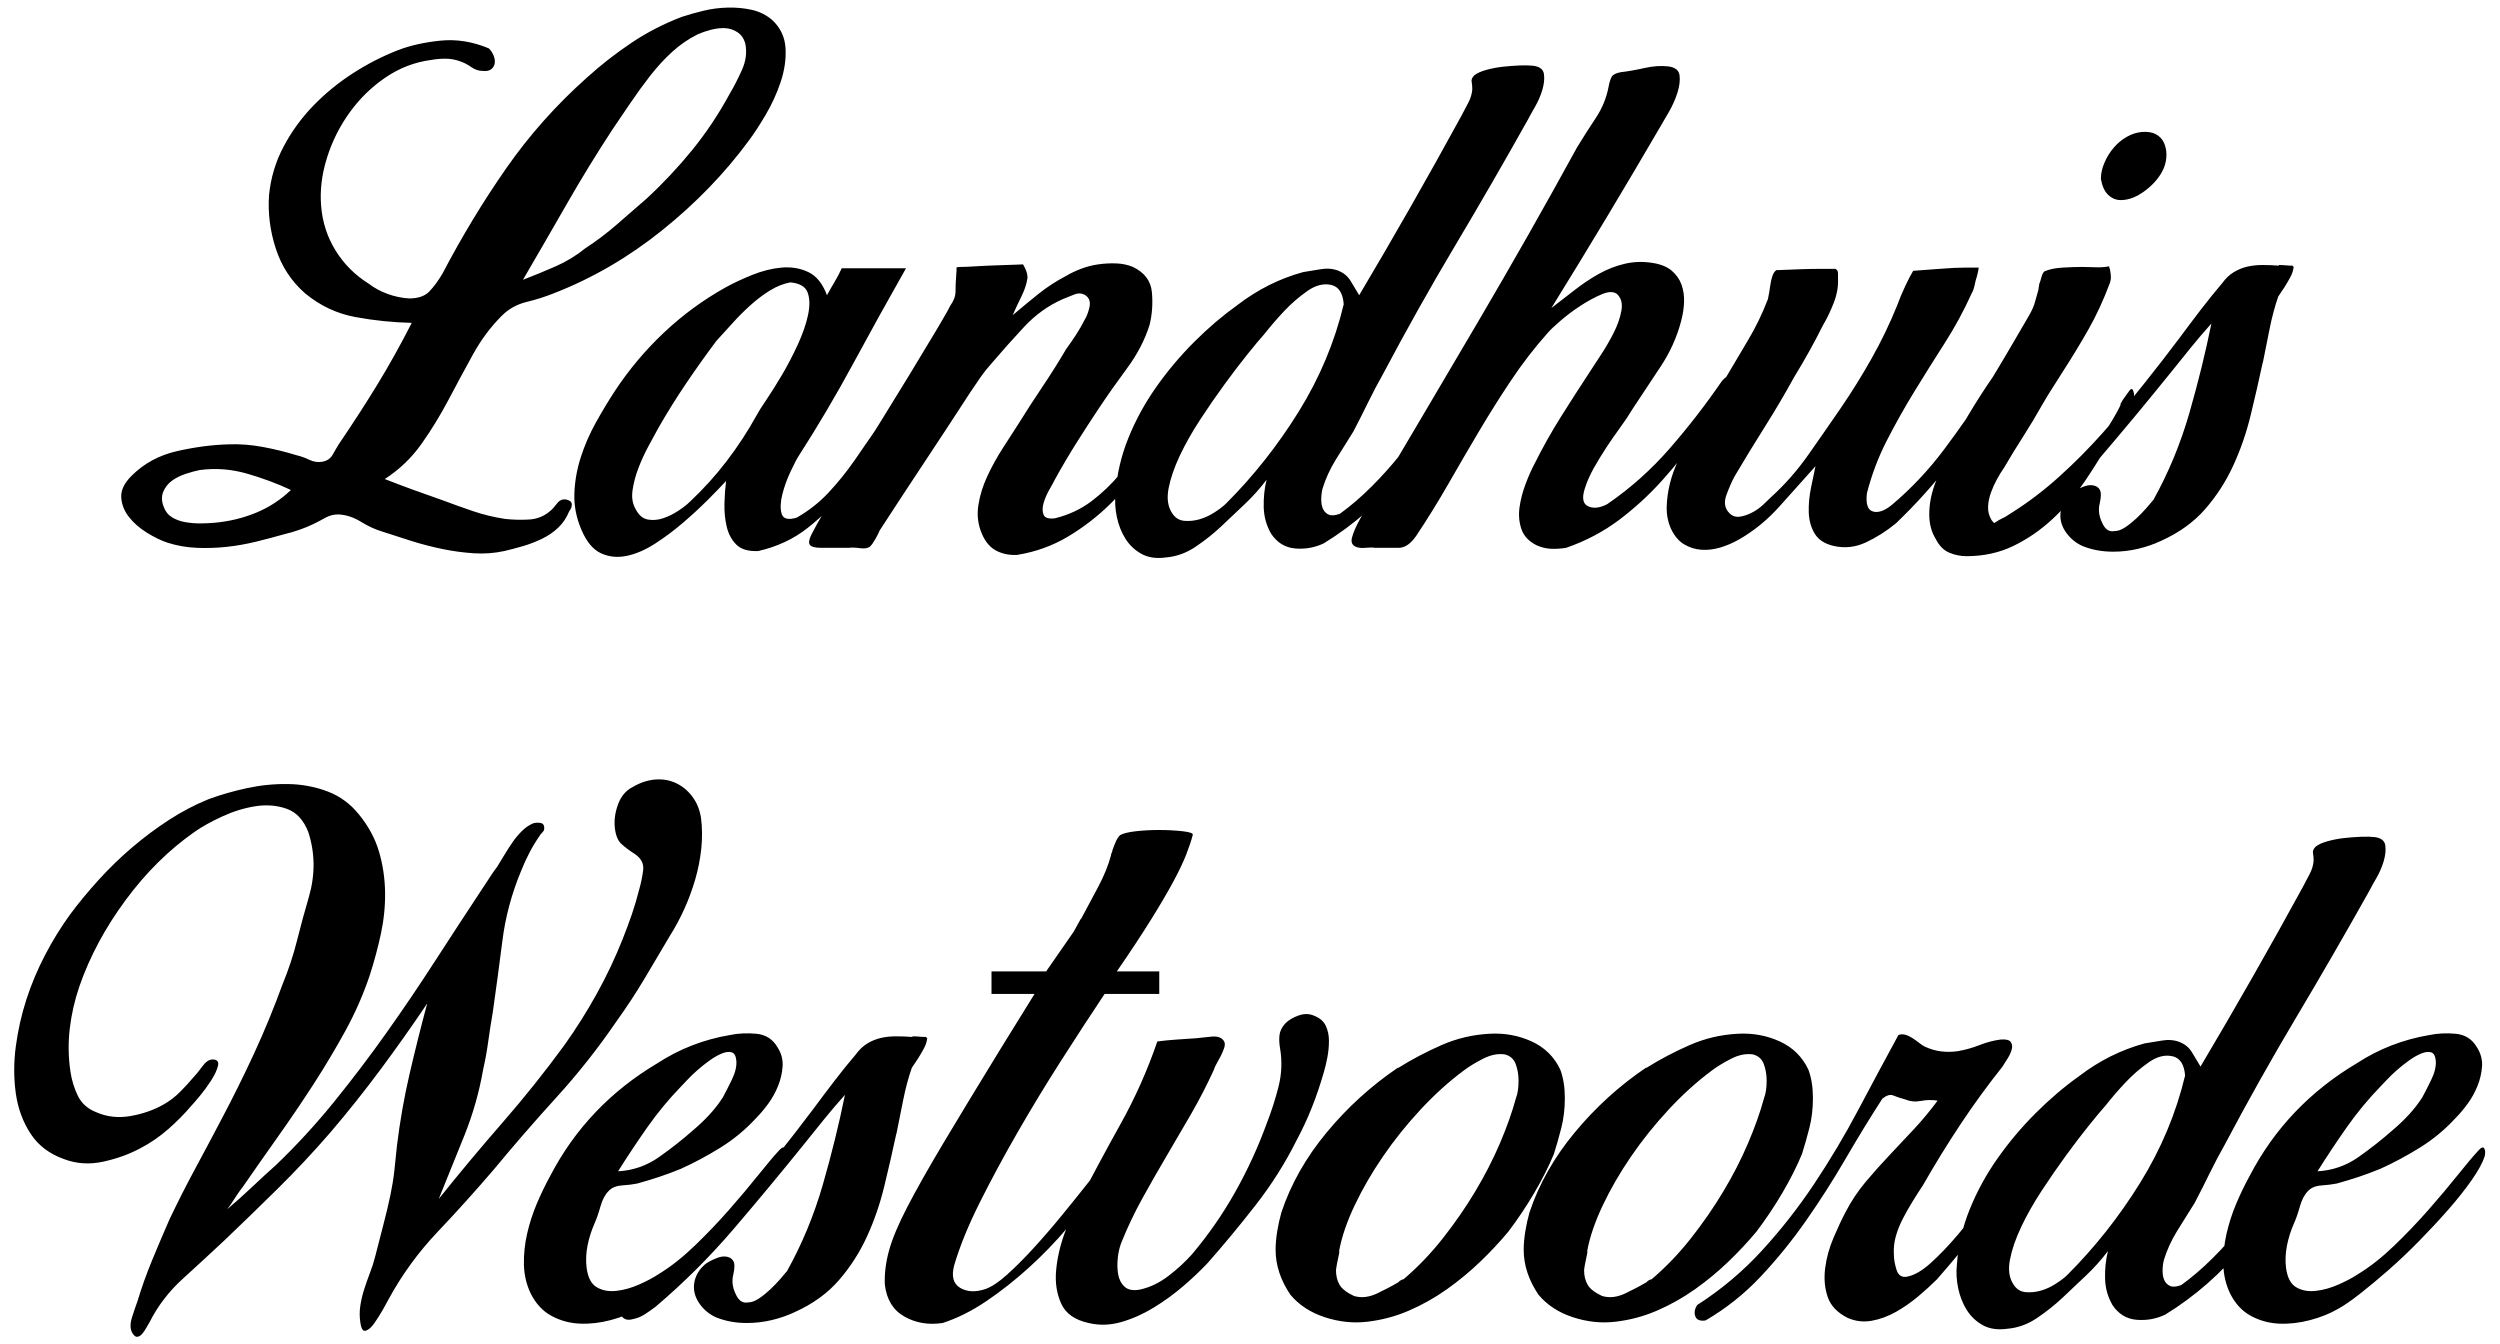
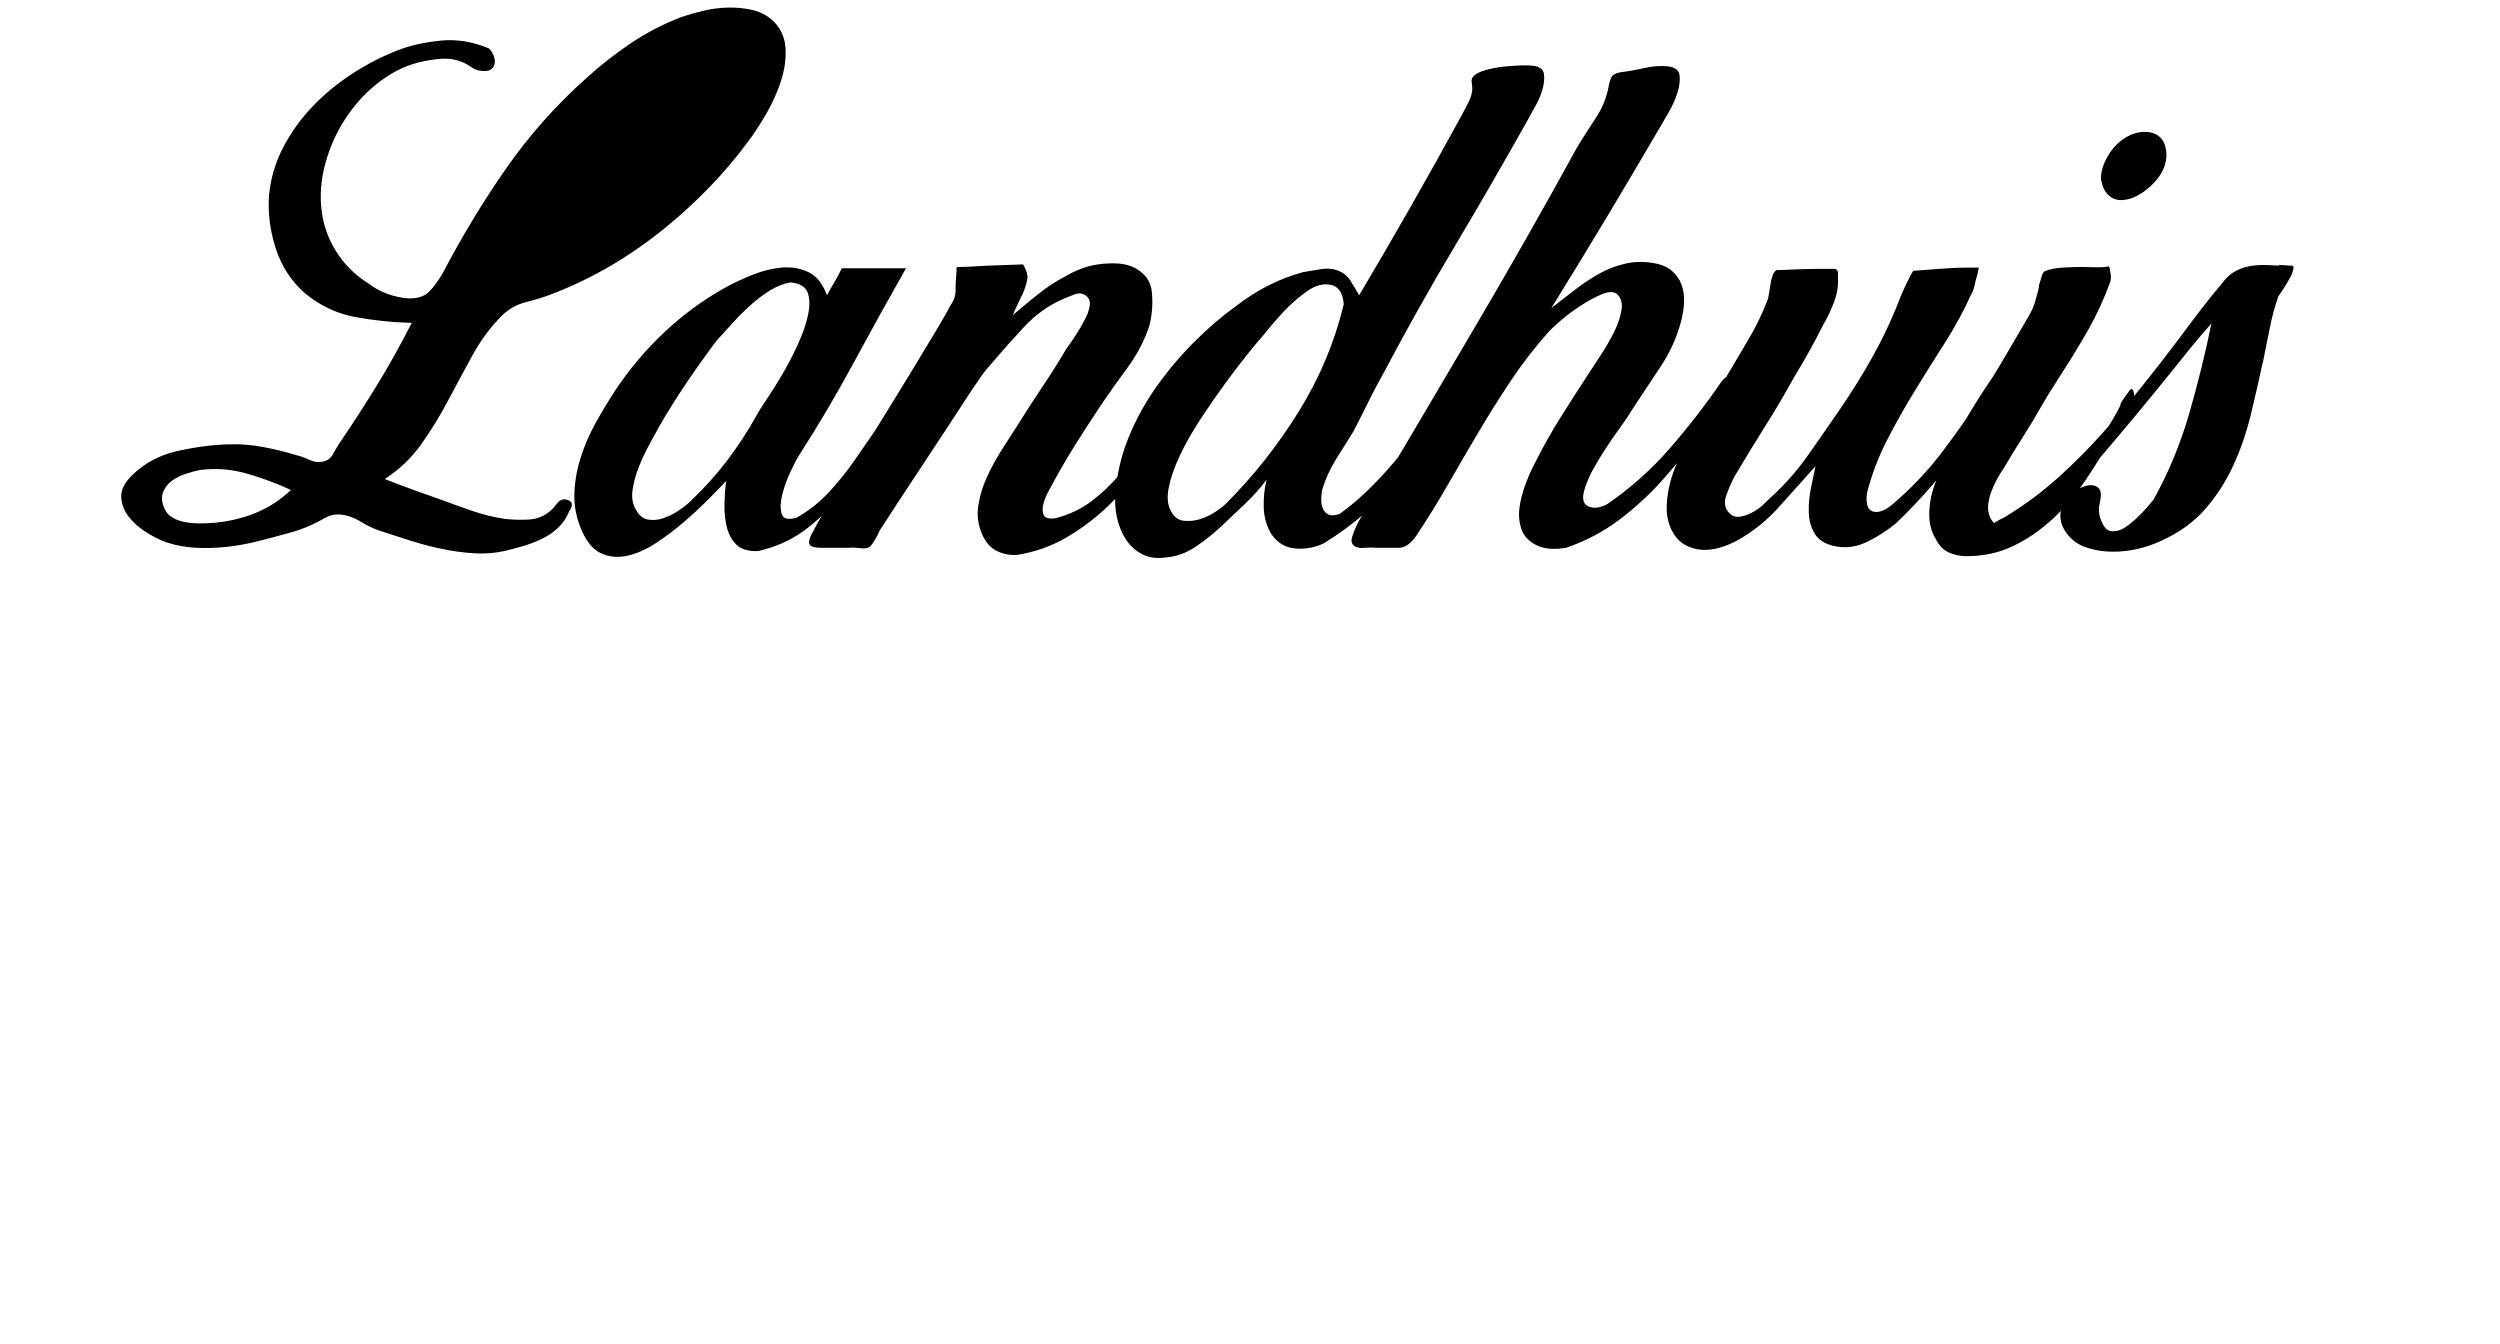
<svg xmlns="http://www.w3.org/2000/svg" version="1.1" id="svg824" xml:space="preserve" width="3517.8" height="1890.918" viewBox="0 0 3517.8 1890.918">
  <title id="title1190">Landhuis Westvoorde</title>
  <defs id="defs828">
    <clipPath clipPathUnits="userSpaceOnUse" id="clipPath838">
      <path d="M 0,0 H 4535.434 V 1927.559 H 0 Z" id="path836" />
    </clipPath>
    <clipPath clipPathUnits="userSpaceOnUse" id="clipPath852">
      <path d="M 0,0 H 4535.433 V 1927.559 H 0 Z" id="path850" />
    </clipPath>
  </defs>
  <g id="g830" transform="matrix(1.333,0,0,-1.333,-6.724,2547.569)">
    <g id="g846" transform="translate(-988.748,172.13)">
      <g id="g848" clip-path="url(#clipPath852)">
        <g id="g854" transform="translate(1259.831,485.97)">
-           <path d="m 0,0 c -8.375,-7.919 -17.079,-15.722 -26.122,-23.408 2.714,3.615 5.428,7.569 8.142,11.873 2.714,4.294 5.651,8.482 8.82,12.553 12.213,17.641 24.649,35.388 37.318,53.262 12.658,17.863 24.987,36.066 36.978,54.619 11.979,18.542 23.175,37.317 33.585,56.315 10.4,18.998 18.998,38.674 25.783,59.029 4.516,14.015 8.365,28.38 11.534,43.084 3.16,14.694 4.633,29.398 4.411,44.103 -0.234,14.693 -2.375,28.942 -6.446,42.745 -4.071,13.792 -11.089,26.8 -21.033,39.013 -9.054,11.302 -20.133,19.443 -33.247,24.426 -13.124,4.972 -27.034,7.57 -41.727,7.803 -14.704,0.223 -29.292,-1.251 -43.763,-4.41 -14.482,-3.17 -27.819,-7.019 -40.031,-11.535 -14.482,-5.884 -28.497,-13.23 -42.067,-22.051 -13.57,-8.82 -26.578,-18.553 -39.014,-29.175 -12.446,-10.634 -24.203,-22.051 -35.282,-34.264 -11.089,-12.213 -21.15,-24.426 -30.193,-36.639 -9.499,-13.125 -18.213,-27.257 -26.122,-42.406 -7.908,-15.16 -14.471,-30.766 -19.676,-46.816 -5.195,-16.062 -8.926,-32.568 -11.195,-49.53 -2.258,-16.963 -2.258,-33.586 0,-49.87 2.269,-15.839 7.463,-29.97 15.605,-42.406 8.142,-12.446 19.899,-21.372 35.282,-26.8 13.114,-4.983 26.907,-5.884 41.388,-2.714 14.471,3.159 27.585,7.908 39.353,14.248 10.4,5.428 20.122,12.096 29.175,20.016 9.043,7.908 17.408,16.389 25.105,25.443 1.357,1.357 4.177,4.633 8.481,9.838 4.293,5.195 8.248,10.623 11.874,16.284 3.615,5.651 5.989,10.74 7.124,15.266 1.123,4.517 -0.795,6.785 -5.767,6.785 -3.626,0 -7.241,-2.491 -10.856,-7.463 -3.626,-4.983 -6.563,-8.598 -8.821,-10.856 -4.527,-5.428 -9.393,-10.75 -14.588,-15.945 -5.205,-5.205 -10.972,-9.615 -17.301,-13.23 -10.411,-5.884 -22.051,-9.955 -34.943,-12.213 -12.891,-2.269 -24.998,-0.912 -36.299,4.071 -9.054,3.615 -15.5,9.382 -19.337,17.301 -3.849,7.909 -6.446,16.39 -7.803,25.444 -2.269,15.372 -2.491,30.638 -0.679,45.798 1.803,15.15 5.195,29.96 10.178,44.442 10.856,31.211 27.023,61.404 48.512,90.579 21.479,29.175 45.799,53.262 72.939,72.26 7.686,5.428 17.407,10.856 29.175,16.284 11.757,5.428 23.514,9.043 35.282,10.856 11.757,1.802 22.729,0.901 32.907,-2.714 10.177,-3.626 17.747,-11.768 22.729,-24.426 7.231,-22.168 7.464,-45.014 0.679,-68.528 C 55.52,290.958 51.333,275.575 47.495,260.203 43.646,244.82 38.558,229.438 32.229,214.065 23.175,189.184 13.231,164.98 2.375,141.466 -8.481,117.942 -20.016,94.65 -32.229,71.581 -41.727,53.484 -51.12,35.844 -60.386,18.659 -69.662,1.463 -78.599,-16.178 -87.187,-34.264 c -6.339,-14.482 -12.446,-28.836 -18.319,-43.085 -5.884,-14.248 -11.089,-28.836 -15.605,-43.763 -1.358,-3.625 -3.17,-8.937 -5.428,-15.944 -2.269,-7.008 -2.269,-12.552 0,-16.623 1.802,-3.16 3.615,-4.633 5.428,-4.411 1.802,0.234 3.498,1.251 5.088,3.054 1.58,1.812 3.053,3.965 4.41,6.445 1.358,2.492 2.481,4.411 3.393,5.768 8.587,17.185 20.355,32.567 35.282,46.137 14.927,13.57 29.398,26.907 43.423,40.032 18.998,18.086 37.996,36.522 56.994,55.297 18.998,18.765 37.317,38.335 54.958,58.69 18.542,21.712 36.3,43.985 53.262,66.832 16.963,22.835 33.353,46.021 49.191,69.546 -6.785,-25.338 -13.008,-50.209 -18.658,-74.635 -5.662,-24.426 -10.072,-49.53 -13.231,-75.313 -0.912,-9.054 -1.813,-17.758 -2.714,-26.122 -0.912,-8.375 -2.269,-16.857 -4.071,-25.444 -2.269,-10.856 -4.866,-21.828 -7.803,-32.907 -2.947,-11.089 -5.767,-22.051 -8.481,-32.907 -1.357,-5.428 -3.17,-11.089 -5.428,-16.962 -2.269,-5.884 -4.304,-11.651 -6.106,-17.302 -1.813,-5.661 -3.17,-11.428 -4.071,-17.301 -0.912,-5.884 -0.912,-11.768 0,-17.641 0.901,-6.785 2.82,-9.722 5.767,-8.821 2.936,0.912 5.99,3.626 9.16,8.142 3.159,4.516 6.212,9.382 9.159,14.588 2.937,5.194 4.856,8.704 5.767,10.516 14.016,25.783 31.211,49.414 51.566,70.903 20.355,21.479 40.031,43.307 59.029,65.475 21.712,26.228 43.986,51.905 66.832,77.009 22.836,25.105 43.986,51.905 63.44,80.402 10.4,14.471 20.121,29.281 29.175,44.442 9.043,15.149 18.086,30.415 27.14,45.798 5.428,8.587 10.4,17.864 14.927,27.818 4.516,9.945 8.364,20.355 11.534,31.211 3.159,10.856 5.311,21.818 6.446,32.907 1.123,11.079 1.017,21.818 -0.34,32.229 -1.357,8.587 -4.41,16.051 -9.159,22.39 -4.75,6.329 -10.517,11.079 -17.302,14.249 -6.785,3.159 -14.142,4.41 -22.051,3.731 -7.919,-0.678 -15.722,-3.286 -23.408,-7.802 -7.241,-3.626 -12.446,-9.733 -15.606,-18.32 -3.169,-8.598 -4.304,-16.962 -3.392,-25.104 0.901,-7.697 3.159,-13.231 6.785,-16.623 3.615,-3.393 8.587,-7.124 14.927,-11.195 6.329,-4.527 9.043,-10.178 8.142,-16.963 -0.912,-6.785 -2.269,-13.347 -4.071,-19.676 -2.269,-9.054 -4.866,-17.874 -7.803,-26.462 -2.947,-8.597 -6.223,-17.418 -9.838,-26.461 -7.697,-19.454 -16.74,-38.568 -27.14,-57.333 -10.411,-18.775 -21.712,-36.755 -33.925,-53.94 -20.81,-28.497 -42.745,-55.976 -65.814,-82.438 -23.069,-26.461 -45.459,-53.261 -67.171,-80.401 9.043,22.157 18.086,44.547 27.14,67.171 9.043,22.613 15.605,45.682 19.676,69.206 2.258,9.945 4.071,19.899 5.428,29.854 1.357,9.944 2.937,20.122 4.75,30.533 3.615,25.327 7.007,50.548 10.177,75.652 3.159,25.104 9.722,49.636 19.677,73.617 2.714,6.785 5.65,13.23 8.82,19.337 3.159,6.106 6.785,12.096 10.856,17.98 0.445,0.901 1.357,2.035 2.714,3.392 1.357,1.357 2.035,2.481 2.035,3.393 0.446,4.071 -0.911,6.329 -4.07,6.785 -3.17,0.445 -5.884,0.223 -8.143,-0.679 -4.07,-1.812 -7.919,-4.526 -11.534,-8.142 -3.626,-3.625 -6.902,-7.58 -9.838,-11.873 -2.947,-4.304 -5.767,-8.715 -8.481,-13.231 -2.714,-4.527 -5.206,-8.598 -7.464,-12.213 -2.714,-3.626 -5.322,-7.357 -7.802,-11.195 -2.492,-3.848 -5.089,-7.803 -7.803,-11.874 -16.74,-25.337 -33.363,-50.781 -49.87,-76.33 C 176.854,213.27 159.786,188.049 142.145,163.178 124.504,138.297 106.068,113.987 86.848,90.24 67.616,66.493 47.156,44.208 25.444,23.408 16.846,15.711 8.365,7.909 0,0 m 354.172,-61.743 c 1.58,7.909 3.955,15.489 7.125,22.729 2.258,4.972 4.41,11.079 6.445,18.32 2.036,7.23 4.856,12.658 8.481,16.284 3.16,3.615 7.909,5.65 14.249,6.106 6.329,0.445 11.757,1.124 16.284,2.036 8.142,2.258 15.944,4.633 23.408,7.124 7.463,2.481 15.033,5.311 22.729,8.481 14.016,6.329 27.925,13.793 41.728,22.39 13.792,8.588 26.122,18.765 36.978,30.533 4.516,4.516 8.927,9.721 13.231,15.605 4.293,5.873 7.802,12.213 10.516,18.998 2.714,6.785 4.294,13.676 4.75,20.694 0.445,7.008 -1.357,13.676 -5.428,20.016 -4.983,8.587 -12.446,13.336 -22.391,14.248 -9.954,0.901 -19.231,0.445 -27.818,-1.357 -13.57,-2.268 -26.8,-5.884 -39.692,-10.856 -12.891,-4.982 -25.221,-11.311 -36.978,-18.998 -24.426,-14.481 -46.138,-31.666 -65.136,-51.565 -18.997,-19.91 -35.059,-42.523 -48.173,-67.85 -4.982,-9.054 -9.605,-18.659 -13.909,-28.836 -4.294,-10.177 -7.686,-20.694 -10.177,-31.55 -2.481,-10.856 -3.615,-21.712 -3.393,-32.568 0.233,-10.856 2.608,-21.033 7.124,-30.532 5.428,-10.856 12.775,-18.775 22.052,-23.747 9.265,-4.973 19.22,-7.687 29.853,-8.142 10.623,-0.446 21.479,0.795 32.568,3.731 11.079,2.937 20.917,6.891 29.515,11.874 5.873,3.159 13.453,8.365 22.729,15.605 9.266,7.231 19.337,15.606 30.193,25.105 10.856,9.499 21.818,19.899 32.908,31.211 11.078,11.301 21.372,22.39 30.871,33.246 9.499,10.856 17.641,21.139 24.426,30.871 6.785,9.722 11.301,17.98 13.57,24.766 0.901,3.615 0.784,6.445 -0.339,8.481 -1.135,2.035 -3.287,1.24 -6.446,-2.375 -5.428,-5.884 -12.669,-14.482 -21.712,-25.783 -9.054,-11.312 -19.231,-23.408 -30.532,-36.299 -11.312,-12.892 -23.408,-25.561 -36.3,-37.996 -12.891,-12.446 -25.677,-22.507 -38.335,-30.193 -5.428,-3.626 -12.213,-7.241 -20.355,-10.856 -8.142,-3.626 -16.178,-5.884 -24.086,-6.785 -7.92,-0.912 -14.821,0.339 -20.695,3.732 -5.883,3.392 -9.498,10.283 -10.855,20.694 -0.912,7.686 -0.573,15.489 1.017,23.408 m 63.1,124.843 c 10.623,15.15 22.497,29.515 35.621,43.085 0.902,0.901 2.937,3.053 6.107,6.445 3.159,3.393 6.785,6.891 10.856,10.517 4.071,3.615 8.481,7.124 13.231,10.517 4.749,3.392 9.159,5.873 13.23,7.463 4.071,1.58 7.464,1.919 10.178,1.018 2.714,-0.912 4.293,-3.848 4.749,-8.821 0.445,-5.883 -1.134,-12.552 -4.749,-20.015 C 502.869,105.845 499.71,99.622 496.996,94.65 492.925,88.31 488.281,82.321 483.087,76.67 477.881,71.009 472.337,65.697 466.463,60.725 454.696,50.315 442.377,40.593 429.485,31.55 416.594,22.496 402.229,17.524 386.401,16.623 396.345,32.451 406.639,47.94 417.272,63.1 m 294.129,95.329 c -2.268,0 -4.643,0.106 -7.124,0.339 -2.491,0.223 -4.866,0.339 -7.124,0.339 v -0.678 c -5.884,0.445 -11.651,0.678 -17.302,0.678 -5.661,0 -10.972,-0.572 -15.944,-1.696 -4.983,-1.134 -9.733,-3.053 -14.249,-5.767 -4.527,-2.714 -8.598,-6.563 -12.213,-11.535 -7.696,-9.053 -15.266,-18.436 -22.729,-28.157 C 607.252,102.22 599.672,92.159 591.986,81.759 579.773,65.475 566.882,48.852 553.312,31.889 539.742,14.927 525.716,-1.696 511.245,-17.98 496.774,-34.264 481.508,-49.647 465.447,-64.118 449.396,-78.6 432.773,-91.258 415.577,-102.114 l -7.463,-4.749 c -4.071,-1.813 -7.909,-3.965 -11.535,-6.446 -3.615,-2.491 -6.106,-6 -7.463,-10.517 -1.357,-5.883 -0.785,-10.294 1.696,-13.23 2.491,-2.937 6.223,-3.732 11.195,-2.375 4.527,0.901 8.715,2.597 12.552,5.089 3.849,2.481 7.581,5.088 11.196,7.802 29.853,25.327 57.449,52.806 82.776,82.438 25.327,29.62 50.209,59.591 74.635,89.9 7.23,9.044 14.248,17.747 21.033,26.123 6.785,8.364 14.015,16.845 21.712,25.443 -6.34,-31.211 -14.143,-62.877 -23.408,-94.989 -9.277,-32.123 -21.829,-62.422 -37.657,-90.919 -1.813,-2.269 -4.304,-5.205 -7.463,-8.82 -3.17,-3.626 -6.679,-7.241 -10.517,-10.856 -3.848,-3.626 -7.803,-6.785 -11.874,-9.499 -4.07,-2.714 -7.919,-4.071 -11.534,-4.071 -4.983,-0.912 -8.937,1.357 -11.874,6.785 -2.947,5.428 -4.41,10.623 -4.41,15.605 0,2.714 0.223,4.75 0.679,6.107 0.901,3.615 1.357,7.124 1.357,10.516 0,3.393 -1.357,5.99 -4.071,7.803 -4.071,2.258 -8.927,2.258 -14.588,0 -5.651,-2.269 -9.838,-4.527 -12.552,-6.785 -4.071,-3.626 -7.008,-7.463 -8.821,-11.534 -1.802,-4.071 -2.714,-8.142 -2.714,-12.213 0,-6.34 2.152,-12.446 6.446,-18.32 4.304,-5.883 9.838,-10.41 16.623,-13.57 9.955,-4.07 20.8,-6.106 32.568,-6.106 9.043,0 17.863,1.018 26.461,3.053 8.588,2.036 16.73,4.856 24.426,8.481 18.998,8.588 34.487,19.783 46.477,33.586 11.98,13.793 21.818,29.059 29.515,45.799 7.686,16.729 13.792,34.37 18.319,52.922 4.516,18.542 8.821,37.317 12.892,56.315 v -0.678 c 2.258,11.301 4.632,23.175 7.124,35.621 2.481,12.435 5.534,23.853 9.159,34.264 l 6.785,10.177 c 2.259,3.615 4.294,7.125 6.107,10.517 1.802,3.393 2.936,6.891 3.392,10.517 z m 69.2,45.459 H 826.06 L 790.778,146.894 C 766.352,107.086 746.104,73.723 730.053,46.816 713.992,19.899 701.217,-2.714 691.718,-21.033 c -9.499,-18.32 -15.945,-33.703 -19.337,-46.138 -3.393,-12.446 -4.856,-24.32 -4.411,-35.621 1.813,-15.839 8.715,-27.14 20.695,-33.925 11.979,-6.785 25.443,-9.043 40.37,-6.785 15.372,4.972 30.755,12.658 46.138,23.069 15.372,10.4 30.299,22.157 44.78,35.282 14.472,13.114 28.042,27.14 40.71,42.066 12.659,14.927 23.97,29.176 33.925,42.746 9.944,13.57 18.203,25.889 24.765,36.978 6.552,11.078 10.74,19.559 12.553,25.443 -0.912,2.258 -2.269,3.393 -4.072,3.393 -0.455,-0.456 -0.911,-1.135 -1.357,-2.036 -0.455,-0.911 -1.134,-1.813 -2.035,-2.714 -3.626,-4.982 -8.937,-12.329 -15.945,-22.051 -7.018,-9.732 -15.16,-20.471 -24.425,-32.228 -9.277,-11.768 -18.998,-23.864 -29.176,-36.3 -10.177,-12.446 -20.249,-24.086 -30.193,-34.942 -9.955,-10.856 -19.231,-20.133 -27.818,-27.819 -8.598,-7.696 -16.062,-12.669 -22.391,-14.927 -10.41,-3.625 -19.337,-3.286 -26.8,1.018 -7.464,4.294 -9.616,12.319 -6.446,24.087 5.873,19.899 14.81,41.833 26.801,65.814 11.979,23.97 25.327,48.735 40.031,74.295 14.694,25.55 30.076,50.887 46.138,75.992 16.05,25.104 31.317,48.512 45.798,70.224 h 57.672 v 23.747 h -44.78 c 14.015,20.355 25.888,38.335 35.621,53.941 9.721,15.605 17.641,29.058 23.747,40.37 6.106,11.301 10.739,21.034 13.909,29.176 3.159,8.142 5.428,14.927 6.785,20.354 0.901,1.803 -2.491,3.16 -10.177,4.071 -7.697,0.902 -16.284,1.357 -25.783,1.357 -8.598,0 -16.74,-0.455 -24.426,-1.357 -7.697,-0.911 -13.125,-2.268 -16.284,-4.071 -1.813,-1.812 -3.392,-4.304 -4.749,-7.463 -1.357,-3.17 -2.492,-6.106 -3.393,-8.82 0,-0.912 -0.233,-1.697 -0.678,-2.375 -0.456,-0.679 -0.679,-1.474 -0.679,-2.375 -2.714,-10.411 -7.241,-21.606 -13.57,-33.585 -6.34,-11.991 -12.446,-23.409 -18.319,-34.264 v 0.678 l -7.464,-13.57 -29.175,-42.067 H 780.601 Z M 916.974,66.832 c -15.382,-27.596 -30.309,-55.414 -44.78,-83.455 -4.983,-8.598 -9.838,-19.454 -14.588,-32.568 -4.749,-13.125 -7.686,-26.122 -8.82,-39.013 -1.124,-12.892 0.678,-24.543 5.428,-34.943 4.749,-10.411 14.354,-17.185 28.836,-20.355 11.301,-2.714 22.835,-2.375 34.603,1.018 11.757,3.392 23.175,8.481 34.264,15.266 11.078,6.785 21.479,14.354 31.211,22.73 9.721,8.364 18.203,16.389 25.444,24.086 17.184,19.443 34.147,39.915 50.887,61.404 16.729,21.479 30.977,43.986 42.745,67.51 6.329,11.757 11.874,23.631 16.623,35.621 4.75,11.98 8.927,24.31 12.552,36.978 1.357,4.517 2.598,9.722 3.732,15.606 1.124,5.873 1.696,11.757 1.696,17.641 0,5.873 -1.134,11.195 -3.392,15.944 -2.269,4.75 -6.34,8.248 -12.213,10.517 -4.983,2.258 -10.411,2.375 -16.284,0.339 -5.884,-2.035 -10.633,-4.866 -14.248,-8.481 -3.626,-4.071 -5.662,-8.258 -6.107,-12.552 -0.456,-4.304 -0.233,-8.937 0.679,-13.909 2.258,-13.57 1.696,-27.034 -1.697,-40.371 -3.392,-13.347 -7.58,-26.355 -12.552,-39.013 -9.054,-24.882 -20.132,-48.968 -33.246,-72.26 -13.125,-23.302 -28.274,-45.12 -45.46,-65.475 -7.24,-8.142 -15.605,-15.839 -25.104,-23.069 -9.499,-7.241 -19.454,-11.99 -29.854,-14.248 -7.24,-1.357 -12.668,-0.339 -16.283,3.053 -3.626,3.393 -5.885,7.803 -6.785,13.231 -0.912,5.428 -1.018,11.195 -0.34,17.301 0.679,6.107 1.919,11.418 3.732,15.945 6.329,15.828 13.676,31.317 22.051,46.477 8.365,15.15 16.962,30.193 25.783,45.12 8.82,14.927 17.524,29.854 26.122,44.781 8.587,14.927 16.507,30.299 23.747,46.137 0.446,1.803 1.463,4.071 3.054,6.785 1.579,2.714 3.053,5.428 4.41,8.142 1.357,2.714 2.481,5.428 3.392,8.142 0.902,2.714 0.902,4.972 0,6.785 -2.268,4.071 -6.785,5.768 -13.57,5.089 -6.784,-0.679 -12.212,-1.251 -16.283,-1.696 -6.34,-0.456 -13.009,-0.912 -20.016,-1.357 -7.018,-0.456 -13.909,-1.135 -20.694,-2.036 C 945.238,123.37 932.347,94.417 916.974,66.832 m 292.421,59.029 c -28.052,-18.998 -53.04,-41.728 -74.974,-68.189 -21.945,-26.461 -37.879,-54.619 -47.834,-84.473 -1.802,-6.339 -3.276,-13.008 -4.41,-20.015 -1.124,-7.018 -1.696,-13.464 -1.696,-19.337 0,-16.284 5.205,-32.123 15.605,-47.495 9.054,-10.856 21.139,-18.775 36.3,-23.748 15.149,-4.972 30.192,-6.551 45.119,-4.749 15.373,1.813 30.077,5.767 44.103,11.874 14.015,6.106 27.246,13.57 39.692,22.39 12.435,8.821 24.086,18.426 34.942,28.836 10.856,10.4 20.8,21.034 29.854,31.889 9.944,13.114 19.104,26.801 27.479,41.049 8.365,14.249 15.266,27.925 20.694,41.05 2.714,8.587 5.312,17.746 7.803,27.479 2.481,9.721 3.732,20.238 3.732,31.55 0,11.301 -1.59,21.256 -4.75,29.853 -6.339,13.57 -16.4,23.515 -30.193,29.854 -13.803,6.329 -28.613,9.043 -44.441,8.142 -17.641,-0.912 -34.498,-4.866 -50.548,-11.873 -16.062,-7.019 -31.328,-15.044 -45.799,-24.087 z m -61.743,-192.693 c 2.714,14.471 8.142,30.299 16.283,47.495 8.143,17.185 18.087,34.37 29.854,51.566 11.758,17.185 24.988,33.691 39.692,49.53 14.694,15.828 29.96,29.62 45.799,41.388 5.428,4.071 12.096,8.142 20.016,12.213 7.908,4.071 15.488,5.65 22.729,4.749 5.873,-1.357 9.838,-4.749 11.874,-10.177 2.035,-5.428 3.053,-11.312 3.053,-17.641 0,-3.626 -0.233,-7.018 -0.678,-10.177 -0.456,-3.17 -1.135,-5.884 -2.036,-8.142 -4.071,-14.927 -9.732,-30.872 -16.962,-47.834 -7.241,-16.963 -15.945,-33.925 -26.122,-50.888 -10.178,-16.962 -21.606,-33.479 -34.264,-49.53 -12.669,-16.061 -26.462,-30.426 -41.389,-43.084 -0.911,0 -2.035,-0.456 -3.392,-1.357 -1.357,-0.912 -1.813,-1.357 -1.357,-1.357 -6.785,-4.071 -14.482,-8.142 -23.069,-12.213 -8.598,-4.071 -16.74,-4.983 -24.426,-2.714 -7.697,3.615 -12.785,7.569 -15.266,11.874 -2.491,4.293 -3.732,9.382 -3.732,15.266 0,0.901 0.34,3.159 1.018,6.785 0.678,3.615 1.463,7.463 2.375,11.534 z m 323.633,192.693 c -28.052,-18.998 -53.04,-41.728 -74.974,-68.189 -21.945,-26.461 -37.879,-54.619 -47.834,-84.473 -1.802,-6.339 -3.276,-13.008 -4.41,-20.015 -1.124,-7.018 -1.696,-13.464 -1.696,-19.337 0,-16.284 5.205,-32.123 15.605,-47.495 9.054,-10.856 21.14,-18.775 36.3,-23.748 15.149,-4.972 30.193,-6.551 45.12,-4.749 15.372,1.813 30.076,5.767 44.102,11.874 14.015,6.106 27.246,13.57 39.692,22.39 12.435,8.821 24.086,18.426 34.942,28.836 10.856,10.4 20.8,21.034 29.854,31.889 9.945,13.114 19.104,26.801 27.479,41.049 8.365,14.249 15.267,27.925 20.695,41.05 2.713,8.587 5.311,17.746 7.802,27.479 2.481,9.721 3.732,20.238 3.732,31.55 0,11.301 -1.59,21.256 -4.75,29.853 -6.339,13.57 -16.4,23.515 -30.193,29.854 -13.803,6.329 -28.613,9.043 -44.441,8.142 -17.641,-0.912 -34.497,-4.866 -50.548,-11.873 -16.061,-7.019 -31.328,-15.044 -45.798,-24.087 z m -61.743,-192.693 c 2.714,14.471 8.142,30.299 16.284,47.495 8.142,17.185 18.086,34.37 29.854,51.566 11.757,17.185 24.987,33.691 39.691,49.53 14.694,15.828 29.96,29.62 45.799,41.388 5.428,4.071 12.096,8.142 20.016,12.213 7.908,4.071 15.488,5.65 22.729,4.749 5.873,-1.357 9.838,-4.749 11.874,-10.177 2.036,-5.428 3.053,-11.312 3.053,-17.641 0,-3.626 -0.233,-7.018 -0.678,-10.177 -0.456,-3.17 -1.135,-5.884 -2.036,-8.142 -4.071,-14.927 -9.732,-30.872 -16.962,-47.834 -7.241,-16.963 -15.945,-33.925 -26.122,-50.888 -10.178,-16.962 -21.606,-33.479 -34.264,-49.53 -12.669,-16.061 -26.462,-30.426 -41.389,-43.084 -0.911,0 -2.035,-0.456 -3.392,-1.357 -1.357,-0.912 -1.813,-1.357 -1.357,-1.357 -6.785,-4.071 -14.482,-8.142 -23.069,-12.213 -8.598,-4.071 -16.74,-4.983 -24.426,-2.714 -7.696,3.615 -12.785,7.569 -15.266,11.874 -2.491,4.293 -3.732,9.382 -3.732,15.266 0,0.901 0.34,3.159 1.018,6.785 0.679,3.615 1.463,7.463 2.375,11.534 z m 453.567,102.114 c -2.948,-3.393 -5.545,-6.902 -7.803,-10.517 -7.697,-10.856 -16.178,-23.069 -25.444,-36.639 -9.276,-13.57 -18.892,-26.238 -28.836,-37.996 -9.955,-11.767 -19.57,-21.828 -28.836,-30.193 -9.276,-8.375 -17.757,-13.23 -25.444,-14.587 -5.428,-0.912 -9.053,1.579 -10.855,7.463 -1.813,5.873 -2.714,11.079 -2.714,15.606 -0.456,6.785 0.222,13.336 2.035,19.676 1.802,6.329 4.294,12.552 7.464,18.659 3.159,6.106 6.551,12.096 10.177,17.98 3.615,5.873 7.23,11.534 10.856,16.962 12.658,22.157 25.889,43.647 39.692,64.457 13.792,20.8 28.603,41.155 44.441,61.065 1.803,2.714 3.732,5.767 5.768,9.16 2.035,3.392 3.392,6.551 4.071,9.499 0.678,2.936 0.222,5.428 -1.357,7.463 -1.59,2.035 -5.089,2.82 -10.517,2.375 -7.241,-0.912 -14.588,-2.831 -22.051,-5.767 -7.464,-2.948 -15.044,-5.089 -22.73,-6.446 -5.884,-0.912 -11.767,-1.018 -17.641,-0.339 -5.883,0.678 -11.767,2.374 -17.64,5.088 -1.813,0.901 -3.849,2.258 -6.107,4.071 -2.269,1.803 -4.643,3.499 -7.124,5.089 -2.492,1.58 -4.983,2.714 -7.464,3.392 -2.491,0.679 -4.866,0.562 -7.124,-0.339 -14.026,-25.783 -28.158,-52.138 -42.406,-79.045 -14.248,-26.917 -29.748,-52.922 -46.477,-78.027 -16.739,-25.104 -35.165,-48.629 -55.297,-70.563 -20.122,-21.945 -42.852,-41.049 -68.189,-57.333 -2.714,-4.071 -3.393,-8.036 -2.036,-11.874 1.357,-3.837 4.983,-5.311 10.856,-4.41 21.712,12.658 41.166,28.158 58.351,46.477 17.196,18.319 33.14,37.996 47.834,59.029 14.694,21.034 28.497,42.629 41.388,64.797 12.892,22.157 25.889,43.423 39.014,63.778 4.516,3.615 8.364,4.75 11.534,3.393 3.159,-1.357 7.23,-2.714 12.213,-4.071 5.428,-2.269 11.079,-2.831 16.962,-1.697 5.874,1.124 11.758,1.241 17.641,0.34 -7.696,-10.411 -15.838,-20.249 -24.425,-29.515 -8.598,-9.276 -17.302,-18.553 -26.123,-27.818 -8.82,-9.277 -17.301,-18.775 -25.443,-28.497 -8.142,-9.732 -15.16,-20.249 -21.034,-31.55 -4.071,-7.697 -8.375,-16.857 -12.891,-27.479 -4.527,-10.633 -7.464,-21.373 -8.82,-32.229 -1.357,-10.856 -0.456,-20.927 2.714,-30.193 3.159,-9.276 10.177,-16.623 21.033,-22.051 8.142,-3.615 16.623,-4.633 25.443,-3.053 8.821,1.59 17.408,4.749 25.783,9.499 8.365,4.749 16.284,10.283 23.748,16.623 7.463,6.329 13.909,12.213 19.337,17.641 9.499,10.856 17.747,20.577 24.765,29.175 7.008,8.587 13.909,17.185 20.694,25.783 6.785,8.587 13.793,17.747 21.034,27.479 7.23,9.722 15.372,20.917 24.425,33.586 4.517,7.23 6.107,12.435 4.75,15.605 -4.527,4.071 -8.259,4.41 -11.195,1.018 m 193.71,91.936 c -3.17,5.428 -6.223,10.517 -9.159,15.266 -2.948,4.75 -7.125,8.248 -12.553,10.517 -5.883,2.258 -12.107,2.82 -18.658,1.696 -6.563,-1.134 -12.786,-2.152 -18.659,-3.053 -24.882,-6.785 -47.951,-18.32 -69.207,-34.603 -15.838,-11.312 -31.104,-24.32 -45.798,-39.014 -14.704,-14.704 -28.051,-30.532 -40.031,-47.495 -11.991,-16.962 -21.829,-34.942 -29.515,-53.94 -7.686,-18.998 -12.213,-38.452 -13.57,-58.351 -0.901,-8.142 -0.445,-16.517 1.357,-25.104 1.813,-8.598 4.866,-16.284 9.16,-23.069 4.304,-6.785 9.944,-12.096 16.962,-15.945 7.008,-3.837 15.489,-5.088 25.444,-3.731 11.301,0.911 21.934,4.749 31.889,11.534 9.944,6.785 18.765,13.793 26.462,21.033 8.142,7.687 16.506,15.606 25.104,23.748 8.587,8.142 16.284,16.729 23.069,25.783 -2.269,-9.054 -3.287,-18.659 -3.053,-28.836 0.222,-10.178 2.819,-19.571 7.802,-28.158 6.329,-9.499 14.811,-14.704 25.444,-15.605 10.623,-0.902 20.694,0.901 30.193,5.427 31.656,19.444 59.475,43.869 83.455,73.278 23.97,29.398 45.226,59.708 63.778,90.919 1.803,4.516 2.036,7.463 0.679,8.82 -2.714,3.159 -5.428,3.498 -8.142,1.018 -2.714,-2.492 -4.75,-4.644 -6.106,-6.446 -7.241,-11.312 -15.267,-23.185 -24.087,-35.621 -8.82,-12.446 -18.097,-24.765 -27.818,-36.978 -9.733,-12.213 -20.133,-23.864 -31.211,-34.943 -11.089,-11.089 -22.284,-20.694 -33.586,-28.836 -4.982,-1.813 -8.82,-2.152 -11.534,-1.017 -2.714,1.123 -4.75,3.053 -6.107,5.767 -1.357,2.714 -2.035,6.106 -2.035,10.177 0,4.071 0.445,7.909 1.357,11.535 3.159,10.4 7.803,20.577 13.909,30.532 6.107,9.944 12.319,19.899 18.659,29.854 5.428,10.4 10.622,20.694 15.605,30.871 4.972,10.178 10.4,20.461 16.284,30.872 24.426,46.138 49.636,91.024 75.652,134.681 26.006,43.647 51.672,88.088 77.01,133.325 1.357,2.714 3.732,7.007 7.124,12.891 3.392,5.873 5.99,11.874 7.802,17.98 1.803,6.107 2.375,11.641 1.697,16.624 -0.679,4.972 -4.41,7.908 -11.196,8.82 -3.625,0.445 -8.375,0.562 -14.248,0.339 -5.883,-0.233 -11.874,-0.678 -17.98,-1.357 -6.107,-0.678 -11.99,-1.813 -17.641,-3.392 -5.661,-1.59 -9.838,-3.509 -12.552,-5.767 -2.269,-2.269 -3.17,-4.527 -2.714,-6.785 0.445,-2.269 0.678,-4.983 0.678,-8.142 -0.455,-4.983 -1.929,-9.733 -4.41,-14.249 -2.491,-4.527 -4.866,-9.053 -7.124,-13.57 -34.836,-63.778 -70.797,-126.878 -107.881,-189.3 m -152.322,-228.992 c -5.205,-3.393 -10.517,-5.884 -15.945,-7.464 -5.428,-1.59 -10.856,-2.152 -16.284,-1.696 -5.428,0.445 -9.732,3.159 -12.891,8.142 -4.527,6.785 -5.767,15.489 -3.732,26.122 2.036,10.623 5.99,22.157 11.874,34.603 5.873,12.436 13.114,25.211 21.712,38.335 8.587,13.114 17.185,25.55 25.783,37.317 8.587,11.758 16.623,22.274 24.086,31.55 7.464,9.266 13.231,16.168 17.302,20.695 6.785,8.587 13.909,16.845 21.372,24.765 7.464,7.909 15.712,15.033 24.765,21.372 8.588,5.874 16.846,7.909 24.766,6.107 7.908,-1.813 12.319,-8.598 13.23,-20.355 -9.499,-39.809 -25.337,-77.582 -47.494,-113.309 -22.168,-35.738 -47.728,-68.083 -76.671,-97.025 -2.713,-2.714 -6.678,-5.767 -11.873,-9.159 m 243.575,40.031 c 1.58,7.909 3.955,15.489 7.125,22.729 2.258,4.972 4.41,11.079 6.445,18.32 2.036,7.23 4.856,12.658 8.482,16.284 3.159,3.615 7.908,5.65 14.248,6.106 6.329,0.445 11.757,1.124 16.284,2.036 8.142,2.258 15.945,4.633 23.408,7.124 7.463,2.481 15.033,5.311 22.729,8.481 14.016,6.329 27.925,13.793 41.728,22.39 13.792,8.588 26.122,18.765 36.978,30.533 4.516,4.516 8.926,9.721 13.23,15.605 4.294,5.873 7.803,12.213 10.518,18.998 2.713,6.785 4.293,13.676 4.749,20.694 0.445,7.008 -1.357,13.676 -5.428,20.016 -4.983,8.587 -12.446,13.336 -22.39,14.248 -9.955,0.901 -19.232,0.445 -27.819,-1.357 -13.569,-2.268 -26.8,-5.884 -39.692,-10.856 -12.891,-4.982 -25.221,-11.311 -36.978,-18.998 -24.426,-14.481 -46.138,-31.666 -65.135,-51.565 -18.998,-19.91 -35.059,-42.523 -48.174,-67.85 -4.983,-9.054 -9.605,-18.659 -13.909,-28.836 -4.293,-10.177 -7.686,-20.694 -10.177,-31.55 -2.481,-10.856 -3.615,-21.712 -3.393,-32.568 0.233,-10.856 2.608,-21.033 7.124,-30.532 5.429,-10.856 12.775,-18.775 22.052,-23.747 9.265,-4.973 19.22,-7.687 29.853,-8.142 10.623,-0.446 21.479,0.795 32.568,3.731 11.079,2.937 20.917,6.891 29.515,11.874 5.873,3.159 13.453,8.365 22.729,15.605 9.266,7.231 19.338,15.606 30.194,25.105 10.856,9.499 21.817,19.899 32.907,31.211 11.078,11.301 21.372,22.39 30.871,33.246 9.499,10.856 17.641,21.139 24.426,30.871 6.785,9.722 11.301,17.98 13.57,24.766 0.901,3.615 0.785,6.445 -0.339,8.481 -1.135,2.035 -3.287,1.24 -6.446,-2.375 -5.428,-5.884 -12.669,-14.482 -21.712,-25.783 -9.054,-11.312 -19.231,-23.408 -30.532,-36.299 -11.312,-12.892 -23.409,-25.561 -36.3,-37.996 -12.891,-12.446 -25.676,-22.507 -38.335,-30.193 -5.428,-3.626 -12.213,-7.241 -20.355,-10.856 -8.142,-3.626 -16.178,-5.884 -24.087,-6.785 -7.918,-0.912 -14.82,0.339 -20.693,3.732 -5.884,3.392 -9.499,10.283 -10.856,20.694 -0.912,7.686 -0.573,15.489 1.017,23.408 m 63.1,124.843 c 10.623,15.15 22.497,29.515 35.621,43.085 0.902,0.901 2.937,3.053 6.107,6.445 3.159,3.393 6.785,6.891 10.856,10.517 4.071,3.615 8.481,7.124 13.231,10.517 4.749,3.392 9.159,5.873 13.23,7.463 4.071,1.58 7.464,1.919 10.178,1.018 2.714,-0.912 4.293,-3.848 4.749,-8.821 0.445,-5.883 -1.134,-12.552 -4.749,-20.015 -3.626,-7.464 -6.785,-13.687 -9.499,-18.659 -4.071,-6.34 -8.715,-12.329 -13.909,-17.98 -5.206,-5.661 -10.75,-10.973 -16.624,-15.945 -11.767,-10.41 -24.086,-20.132 -36.978,-29.175 -12.891,-9.054 -27.256,-14.026 -43.084,-14.927 9.944,15.828 20.238,31.317 30.871,46.477" style="fill:#000000;fill-opacity:1;fill-rule:nonzero;stroke:none" id="path856" />
-         </g>
+           </g>
        <g id="g858" transform="translate(1392.143,1333.072)">
-           <path d="m 0,0 c -12.446,-20.355 -25.899,-41.166 -40.37,-62.422 -2.269,-3.625 -4.527,-7.463 -6.785,-11.534 -2.269,-4.071 -5.884,-6.562 -10.856,-7.463 -4.527,-0.912 -9.16,-0.234 -13.91,2.035 -4.749,2.258 -9.159,3.838 -13.23,4.749 -11.768,3.616 -23.748,6.552 -35.96,8.821 -12.213,2.258 -24.204,3.159 -35.961,2.714 -17.195,-0.456 -35.282,-2.831 -54.279,-7.124 -18.998,-4.305 -35.049,-13.008 -48.174,-26.122 -7.686,-7.697 -11.301,-15.267 -10.856,-22.73 0.456,-7.463 3.17,-14.365 8.142,-20.694 4.983,-6.34 11.312,-11.874 18.998,-16.623 7.686,-4.75 14.927,-8.259 21.712,-10.517 9.944,-3.17 20.238,-4.983 30.872,-5.428 10.622,-0.445 21.139,-0.106 31.55,1.018 10.4,1.124 20.694,2.936 30.871,5.428 10.178,2.481 20.016,5.089 29.515,7.802 11.301,2.715 21.712,6.33 31.211,10.856 4.516,2.259 8.82,4.517 12.891,6.785 4.071,2.258 8.587,3.393 13.57,3.393 8.142,-0.456 16.051,-3.053 23.747,-7.803 7.686,-4.749 15.373,-8.258 23.069,-10.516 9.499,-3.17 19.677,-6.446 30.533,-9.839 10.855,-3.392 21.817,-6.223 32.907,-8.481 11.078,-2.258 22.051,-3.732 32.907,-4.41 10.856,-0.679 21.478,0.116 31.889,2.375 5.873,1.357 12.319,3.053 19.337,5.088 7.008,2.036 13.793,4.633 20.355,7.803 6.552,3.159 12.319,7.124 17.302,11.874 4.972,4.749 8.82,10.516 11.534,17.301 1.802,2.258 2.714,4.633 2.714,7.125 0,2.48 -1.813,4.176 -5.428,5.088 -4.071,0.901 -7.463,-0.456 -10.177,-4.071 -2.714,-3.625 -5.206,-6.339 -7.464,-8.142 -6.339,-5.428 -13.803,-8.375 -22.39,-8.82 -8.598,-0.456 -16.963,-0.233 -25.104,0.678 -11.768,1.803 -22.963,4.517 -33.586,8.142 -10.633,3.615 -21.373,7.464 -32.229,11.535 -10.41,3.615 -20.588,7.23 -30.532,10.856 -9.955,3.615 -20.132,7.463 -30.532,11.534 15.372,9.944 28.263,22.274 38.674,36.978 10.4,14.694 19.899,30.193 28.497,46.477 8.587,16.284 17.185,32.229 25.783,47.834 8.587,15.606 18.764,29.281 30.532,41.049 7.23,7.23 15.945,12.096 26.122,14.588 10.178,2.48 19.782,5.534 28.836,9.159 40.71,15.828 78.812,37.996 114.327,66.493 35.504,28.497 65.92,59.93 91.257,94.311 5.428,7.23 11.418,16.39 17.981,27.479 6.551,11.079 11.873,22.73 15.944,34.943 4.071,12.213 5.767,24.086 5.089,35.621 -0.679,11.534 -5.322,21.372 -13.909,29.514 -6.34,5.428 -13.57,9.043 -21.712,10.856 -8.142,1.802 -16.623,2.598 -25.444,2.375 -8.82,-0.233 -17.418,-1.357 -25.783,-3.393 -8.375,-2.035 -15.944,-4.187 -22.729,-6.445 C 302.27,380.859 284.512,371.699 268.006,360.621 251.489,349.531 236,337.435 221.529,324.321 188.961,295.368 160.464,263.362 136.038,228.314 111.613,193.255 89.222,156.277 68.867,117.38 64.34,109.683 59.708,103.354 54.958,98.382 50.209,93.399 43.084,90.918 33.586,90.918 c -7.697,0.446 -15.267,2.036 -22.73,4.75 -7.464,2.714 -14.142,6.329 -20.016,10.856 -14.481,9.043 -26.122,20.694 -34.942,34.942 -8.821,14.249 -13.909,29.96 -15.266,47.156 -1.357,16.284 0.678,33.13 6.106,50.548 5.428,17.408 13.453,33.469 24.087,48.173 10.622,14.694 23.291,27.023 37.995,36.978 14.694,9.944 30.639,16.051 47.834,18.32 4.973,0.901 10.061,1.356 15.267,1.356 5.194,0 10.283,-0.911 15.266,-2.714 4.071,-1.356 8.025,-3.392 11.873,-6.106 3.838,-2.714 7.803,-4.071 11.874,-4.071 4.071,-0.456 7.124,0.106 9.16,1.696 2.035,1.58 3.276,3.615 3.732,6.107 0.445,2.481 0.106,5.195 -1.018,8.142 -1.135,2.936 -2.831,5.534 -5.089,7.802 -17.196,7.231 -34.381,9.945 -51.566,8.142 -17.195,-1.813 -32.122,-5.205 -44.78,-10.177 -16.284,-6.34 -32.123,-14.482 -47.495,-24.426 -15.383,-9.955 -29.292,-21.373 -41.728,-34.264 -12.446,-12.891 -22.846,-27.256 -31.21,-43.084 -8.376,-15.839 -13.464,-32.801 -15.267,-50.888 -1.356,-18.998 1.018,-37.889 7.125,-56.654 6.106,-18.775 16.39,-34.497 30.871,-47.156 C -60.503,83.222 -42.745,74.857 -23.069,71.242 -3.392,67.616 16.39,65.581 36.3,65.136 24.532,42.067 12.436,20.355 0,0 m -128.236,-135.36 c -13.803,-5.661 -28.391,-9.16 -43.763,-10.517 -4.982,-0.456 -10.071,-0.678 -15.266,-0.678 -5.205,0 -10.411,0.445 -15.605,1.357 -5.206,0.901 -9.838,2.597 -13.909,5.089 -4.071,2.48 -7.019,6.212 -8.821,11.195 -2.269,5.873 -2.375,11.195 -0.339,15.945 2.035,4.749 5.089,8.587 9.16,11.534 4.071,2.936 8.82,5.311 14.248,7.124 5.428,1.802 10.4,3.159 14.927,4.071 16.729,2.258 33.352,1.018 49.869,-3.732 16.507,-4.749 31.996,-10.516 46.477,-17.301 -10.856,-10.411 -23.185,-18.436 -36.978,-24.087 m 328.392,326.357 c 15.15,26.461 31.317,52.806 48.513,79.044 5.873,8.588 12.096,17.747 18.658,27.48 6.552,9.721 13.454,19.22 20.695,28.496 7.23,9.266 14.926,17.641 23.068,25.105 8.142,7.463 17.186,13.676 27.14,18.658 4.071,1.803 8.704,3.393 13.909,4.75 5.195,1.357 10.178,1.919 14.927,1.696 4.75,-0.233 9.16,-1.696 13.231,-4.41 4.071,-2.714 6.785,-6.785 8.142,-12.213 1.802,-9.054 0.562,-18.32 -3.732,-27.818 -4.304,-9.499 -8.481,-17.641 -12.552,-24.426 -11.768,-21.712 -25.104,-41.728 -40.031,-60.047 -14.927,-18.32 -30.988,-35.399 -48.173,-51.227 -10.411,-9.053 -20.811,-18.096 -31.211,-27.139 -10.411,-9.054 -21.49,-17.419 -33.246,-25.105 -9.499,-7.696 -19.91,-14.026 -31.211,-18.998 -11.312,-4.982 -22.847,-9.732 -34.604,-14.248 15.828,27.14 31.317,53.94 46.477,80.402 m 282.587,-82.438 c -2.714,-4.526 -5.427,-9.276 -8.142,-14.248 -4.526,12.213 -11.089,20.355 -19.676,24.426 -8.598,4.071 -17.98,5.65 -28.158,4.749 -10.177,-0.911 -20.588,-3.509 -31.21,-7.802 -10.634,-4.305 -20.016,-8.715 -28.158,-13.231 C 343.874,89.328 322.279,73.5 302.603,54.958 282.926,36.406 265.625,15.828 250.698,-6.785 c -6.785,-10.411 -13.464,-21.489 -20.016,-33.246 -6.552,-11.768 -11.874,-23.981 -15.944,-36.639 -4.071,-12.669 -6.33,-25.444 -6.785,-38.335 -0.446,-12.891 2.035,-25.677 7.463,-38.335 5.428,-12.669 12.319,-20.917 20.694,-24.765 8.365,-3.838 17.408,-4.75 27.14,-2.714 9.722,2.035 19.676,6.34 29.854,12.891 10.177,6.552 20.016,13.909 29.514,22.051 9.499,8.142 18.203,16.168 26.122,24.087 7.909,7.909 14.355,14.588 19.338,20.016 -0.912,-7.241 -1.474,-15.161 -1.697,-23.748 -0.233,-8.598 0.562,-16.739 2.375,-24.426 1.802,-7.696 5.195,-14.025 10.178,-18.997 4.972,-4.973 12.658,-7.231 23.068,-6.785 19.899,4.516 37.318,12.658 52.245,24.425 14.926,11.758 28.602,25.327 41.049,40.71 12.435,15.372 24.086,31.434 34.942,48.173 10.856,16.73 22.391,32.335 34.603,46.817 2.259,3.615 3.393,5.65 3.393,6.106 -0.912,0.901 -2.491,1.802 -4.75,2.714 -2.268,0.901 -5.205,-0.456 -8.82,-4.071 -9.499,-10.411 -18.319,-21.606 -26.461,-33.585 -8.142,-11.991 -16.401,-23.981 -24.765,-35.961 -8.376,-11.99 -17.419,-23.185 -27.14,-33.585 -9.732,-10.411 -20.928,-19.231 -33.586,-26.462 -9.053,-2.714 -14.365,-1.357 -15.945,4.071 -1.59,5.428 -1.356,12.213 0.679,20.355 2.036,8.142 4.972,16.284 8.82,24.426 3.838,8.142 6.669,13.57 8.482,16.284 20.355,31.656 39.575,64.224 57.672,97.703 18.086,33.469 36.639,66.938 55.637,100.418 h -67.85 c -2.269,-4.983 -4.75,-9.732 -7.464,-14.249 m -113.987,-189.3 c -11.768,-15.383 -24.659,-29.631 -38.674,-42.745 -3.17,-3.17 -7.358,-6.446 -12.552,-9.838 -5.206,-3.393 -10.517,-6.001 -15.945,-7.803 -5.428,-1.813 -10.75,-2.269 -15.945,-1.357 -5.205,0.901 -9.393,4.293 -12.552,10.177 -3.625,5.874 -4.866,12.775 -3.732,20.694 1.124,7.909 3.276,15.945 6.446,24.087 3.159,8.142 6.785,15.945 10.856,23.408 4.071,7.464 7.464,13.676 10.178,18.659 9.043,15.828 18.764,31.433 29.175,46.816 10.4,15.372 21.033,30.299 31.889,44.781 5.428,5.873 11.079,12.096 16.963,18.658 5.873,6.552 12.213,12.892 18.997,18.998 6.785,6.107 13.676,11.301 20.695,15.606 7.007,4.293 14.131,7.124 21.372,8.481 9.944,-0.912 16.051,-4.527 18.32,-10.856 2.258,-6.34 2.374,-14.249 0.339,-23.747 -2.036,-9.499 -5.661,-19.91 -10.856,-31.211 -5.205,-11.312 -10.75,-21.945 -16.623,-31.89 -5.884,-9.954 -11.429,-18.775 -16.623,-26.461 -5.206,-7.697 -8.482,-12.891 -9.839,-15.605 -9.499,-17.196 -20.132,-33.48 -31.889,-48.852 M 597.742,70.564 c -2.491,-4.071 -4.866,-8.142 -7.124,-12.213 -19.453,-32.568 -39.013,-64.691 -58.69,-96.347 -19.676,-31.666 -39.692,-63.556 -60.047,-95.668 -6.329,-10.856 -10.855,-18.998 -13.569,-24.426 -2.714,-5.427 -3.276,-9.159 -1.697,-11.195 1.591,-2.035 5.661,-3.053 12.213,-3.053 h 29.515 c 2.269,0.445 5.884,0.339 10.856,-0.339 4.972,-0.679 8.587,-0.106 10.856,1.696 1.802,1.802 3.731,4.516 5.767,8.142 2.035,3.615 3.498,6.552 4.41,8.82 15.828,24.426 31.773,48.736 47.834,72.939 16.051,24.192 31.995,48.512 47.834,72.938 3.615,5.428 7.23,10.739 10.856,15.945 3.615,5.194 7.686,10.283 12.213,15.266 10.4,12.213 21.595,24.765 33.585,37.656 11.98,12.892 25.667,22.73 41.05,29.515 3.615,1.357 7.569,2.937 11.873,4.75 4.294,1.802 8.248,1.579 11.874,-0.679 4.071,-2.714 5.534,-6.785 4.41,-12.213 -1.134,-5.428 -2.831,-9.955 -5.089,-13.57 -2.714,-5.428 -5.767,-10.75 -9.159,-15.945 -3.393,-5.205 -6.902,-10.294 -10.517,-15.266 -7.697,-13.124 -15.945,-26.238 -24.765,-39.352 -8.821,-13.125 -17.302,-26.239 -25.444,-39.353 -4.982,-7.697 -10.516,-16.284 -16.623,-25.783 -6.106,-9.499 -11.534,-19.337 -16.284,-29.515 -4.749,-10.177 -7.919,-20.471 -9.499,-30.871 -1.59,-10.411 -0.339,-20.355 3.732,-29.854 3.615,-8.598 8.704,-14.588 15.266,-17.98 6.552,-3.393 13.909,-4.856 22.051,-4.41 19.443,3.169 37.318,9.605 53.601,19.337 16.284,9.721 31.211,21.256 44.781,34.603 13.57,13.337 26.345,27.818 38.335,43.424 11.98,15.605 23.408,30.871 34.264,45.798 1.357,1.357 2.937,3.276 4.75,5.767 1.802,2.481 3.615,5.195 5.428,8.142 1.802,2.937 3.053,5.768 3.731,8.482 0.679,2.714 0.34,5.194 -1.017,7.463 -2.714,3.615 -5.322,4.972 -7.803,4.071 -2.491,-0.912 -4.983,-2.714 -7.463,-5.428 -2.492,-2.714 -4.644,-5.884 -6.446,-9.499 -1.813,-3.626 -3.17,-6.106 -4.071,-7.463 -8.142,-10.856 -16.178,-22.391 -24.087,-34.604 -7.919,-12.213 -16.4,-23.747 -25.443,-34.603 -9.054,-10.856 -19.115,-20.471 -30.193,-28.836 -11.09,-8.375 -23.864,-14.365 -38.335,-17.98 -6.785,-0.912 -10.856,0.339 -12.213,3.732 -1.357,3.392 -1.357,7.463 0,12.213 1.357,4.749 3.392,9.498 6.106,14.248 2.714,4.749 4.75,8.481 6.107,11.195 7.23,13.114 14.693,25.783 22.39,37.996 7.686,12.213 15.605,24.426 23.747,36.639 9.043,13.57 18.998,27.701 29.854,42.406 10.856,14.693 18.765,29.959 23.747,45.798 2.714,11.301 3.499,22.836 2.375,34.603 -1.134,11.758 -7.802,20.578 -20.015,26.462 -5.429,2.258 -11.312,3.498 -17.641,3.731 -6.34,0.223 -12.669,-0.116 -18.998,-1.017 -6.34,-0.912 -12.446,-2.492 -18.32,-4.75 -5.884,-2.268 -11.089,-4.749 -15.605,-7.463 -10.411,-5.428 -20.132,-11.768 -29.175,-18.998 -9.054,-7.241 -18.097,-14.704 -27.14,-22.39 2.714,6.329 5.767,12.891 9.159,19.676 3.393,6.785 5.535,13.337 6.446,19.676 0,2.714 -0.572,5.428 -1.696,8.142 -1.134,2.714 -2.152,4.75 -3.053,6.107 0.445,0 -2.152,-0.117 -7.803,-0.339 -5.661,-0.234 -12.213,-0.456 -19.676,-0.679 -7.464,-0.233 -14.821,-0.572 -22.051,-1.018 -7.241,-0.456 -12.447,-0.678 -15.606,-0.678 -3.626,0 -5.322,-0.339 -5.089,-1.018 0.223,-0.678 0.106,-3.509 -0.339,-8.481 -0.456,-5.884 -0.678,-11.312 -0.678,-16.284 0,-4.983 -1.813,-9.955 -5.428,-14.927 -2.269,-4.527 -4.644,-8.82 -7.125,-12.891 m 438.646,23.747 c -3.17,5.428 -6.223,10.517 -9.159,15.266 -2.948,4.75 -7.125,8.248 -12.553,10.517 -5.883,2.258 -12.107,2.82 -18.658,1.696 -6.563,-1.134 -12.786,-2.152 -18.659,-3.053 -24.882,-6.785 -47.951,-18.32 -69.207,-34.603 C 892.314,72.822 877.047,59.814 862.354,45.12 847.65,30.416 834.302,14.588 822.323,-2.375 c -11.991,-16.962 -21.829,-34.942 -29.515,-53.94 -7.686,-18.998 -12.213,-38.452 -13.57,-58.351 -0.901,-8.142 -0.445,-16.517 1.357,-25.104 1.813,-8.598 4.866,-16.284 9.16,-23.069 4.304,-6.785 9.944,-12.096 16.962,-15.945 7.008,-3.837 15.489,-5.088 25.444,-3.731 11.301,0.911 21.934,4.749 31.889,11.534 9.944,6.785 18.765,13.793 26.461,21.033 8.142,7.687 16.507,15.606 25.105,23.748 8.587,8.142 16.284,16.729 23.069,25.783 -2.269,-9.054 -3.287,-18.659 -3.054,-28.836 0.223,-10.178 2.821,-19.571 7.803,-28.158 6.329,-9.499 14.811,-14.704 25.444,-15.605 10.623,-0.902 20.694,0.901 30.193,5.427 31.656,19.444 59.474,43.87 83.455,73.278 23.97,29.398 45.226,59.708 63.778,90.919 1.803,4.516 2.036,7.463 0.679,8.82 -2.714,3.159 -5.428,3.499 -8.142,1.018 -2.714,-2.492 -4.75,-4.644 -6.107,-6.446 -7.24,-11.312 -15.266,-23.185 -24.086,-35.621 -8.82,-12.446 -18.097,-24.765 -27.818,-36.978 -9.733,-12.213 -20.133,-23.864 -31.211,-34.943 -11.089,-11.089 -22.284,-20.694 -33.586,-28.836 -4.983,-1.813 -8.82,-2.152 -11.534,-1.017 -2.714,1.123 -4.75,3.053 -6.107,5.767 -1.357,2.714 -2.035,6.106 -2.035,10.177 0,4.071 0.445,7.909 1.357,11.535 3.159,10.4 7.803,20.577 13.909,30.532 6.107,9.944 12.319,19.899 18.659,29.854 5.428,10.4 10.622,20.694 15.605,30.871 4.972,10.178 10.4,20.461 16.284,30.872 24.426,46.138 49.636,91.024 75.652,134.681 26.006,43.647 51.672,88.088 77.01,133.325 1.357,2.714 3.731,7.007 7.124,12.891 3.392,5.874 5.99,11.874 7.802,17.98 1.803,6.107 2.375,11.641 1.697,16.624 -0.679,4.972 -4.41,7.908 -11.196,8.82 -3.625,0.445 -8.375,0.562 -14.248,0.339 -5.884,-0.233 -11.874,-0.678 -17.98,-1.357 -6.107,-0.678 -11.99,-1.813 -17.641,-3.392 -5.661,-1.59 -9.838,-3.509 -12.552,-5.767 -2.269,-2.269 -3.17,-4.527 -2.714,-6.785 0.445,-2.269 0.678,-4.983 0.678,-8.142 -0.455,-4.983 -1.929,-9.732 -4.41,-14.249 -2.491,-4.527 -4.866,-9.053 -7.124,-13.57 -34.837,-63.778 -70.797,-126.878 -107.881,-189.3 M 884.066,-134.681 c -5.206,-3.393 -10.517,-5.884 -15.945,-7.464 -5.428,-1.59 -10.856,-2.152 -16.284,-1.696 -5.428,0.445 -9.732,3.159 -12.891,8.142 -4.527,6.785 -5.767,15.489 -3.732,26.122 2.036,10.623 5.99,22.157 11.874,34.603 5.873,12.436 13.114,25.211 21.712,38.335 8.587,13.114 17.185,25.55 25.783,37.317 8.587,11.758 16.623,22.274 24.086,31.551 7.463,9.265 13.231,16.167 17.302,20.694 6.785,8.587 13.909,16.846 21.372,24.765 7.464,7.909 15.712,15.033 24.766,21.372 8.587,5.874 16.845,7.909 24.765,6.107 7.908,-1.813 12.319,-8.598 13.23,-20.355 -9.499,-39.809 -25.337,-77.582 -47.495,-113.309 -22.167,-35.737 -47.728,-68.083 -76.669,-97.025 -2.715,-2.714 -6.68,-5.767 -11.874,-9.159 m 402.001,415.918 c -6.785,-10.178 -13.347,-20.472 -19.676,-30.872 -33.925,-61.976 -68.984,-123.719 -105.167,-185.229 -36.194,-61.521 -72.376,-122.808 -108.559,-183.873 -1.357,-2.268 -3.838,-5.884 -7.464,-10.856 -3.615,-4.982 -6.891,-10.294 -9.838,-15.944 -2.937,-5.661 -5.089,-10.856 -6.446,-15.606 -1.357,-4.749 -0.223,-8.036 3.393,-9.838 2.714,-1.357 6.223,-1.802 10.516,-1.357 4.304,0.445 7.803,0.445 10.517,0 h 24.765 c 6.563,0 12.775,4.294 18.659,12.891 11.757,17.641 22.952,35.728 33.585,54.28 10.623,18.542 21.373,36.978 32.229,55.298 10.856,18.319 22.157,36.299 33.925,53.94 11.757,17.641 24.648,34.37 38.674,50.209 2.714,3.159 7.347,7.569 13.909,13.23 6.552,5.651 13.676,10.962 21.373,15.945 7.686,4.972 15.033,8.926 22.051,11.874 7.008,2.936 12.319,3.053 15.945,0.339 4.516,-4.071 6.106,-9.955 4.749,-17.641 -1.357,-7.697 -4.187,-15.722 -8.481,-24.087 -4.304,-8.375 -8.937,-16.284 -13.909,-23.747 -4.983,-7.463 -8.598,-13.008 -10.856,-16.623 -10.411,-15.839 -20.588,-31.667 -30.533,-47.495 -9.954,-15.838 -19.231,-32.345 -27.818,-49.53 -3.17,-5.884 -6.34,-13.008 -9.499,-21.373 -3.17,-8.375 -5.322,-16.623 -6.446,-24.765 -1.134,-8.142 -0.455,-15.838 2.036,-23.069 2.481,-7.24 7.803,-12.891 15.945,-16.962 4.972,-2.269 10.06,-3.498 15.266,-3.732 5.195,-0.222 10.516,0.117 15.945,1.018 20.799,7.23 39.458,17.068 55.975,29.515 16.507,12.435 31.656,26.344 45.46,41.727 13.792,15.372 26.906,31.656 39.352,48.852 12.436,17.185 24.765,34.147 36.978,50.887 2.258,6.785 1.463,10.4 -2.374,10.856 -3.849,0.445 -7.58,-1.59 -11.196,-6.106 -16.739,-24.426 -34.942,-47.951 -54.619,-70.564 -19.676,-22.624 -41.727,-42.3 -66.153,-59.029 -7.696,-4.071 -14.365,-4.866 -20.015,-2.375 -5.662,2.481 -6.902,8.704 -3.732,18.659 2.258,7.23 5.428,14.471 9.499,21.712 4.071,7.23 8.481,14.471 13.23,21.711 4.75,7.231 9.605,14.249 14.588,21.034 4.972,6.785 9.499,13.57 13.57,20.355 9.499,14.471 19.221,29.175 29.175,44.102 9.945,14.927 17.185,30.977 21.712,48.173 1.802,6.785 2.82,13.453 3.053,20.016 0.223,6.552 -0.678,12.658 -2.713,18.319 -2.036,5.651 -5.429,10.517 -10.178,14.588 -4.75,4.071 -11.195,6.785 -19.337,8.142 -10.411,1.802 -20.472,1.579 -30.193,-0.679 -9.732,-2.268 -18.998,-5.884 -27.819,-10.856 -8.82,-4.982 -17.418,-10.75 -25.782,-17.301 -8.375,-6.563 -16.401,-12.786 -24.087,-18.659 19.899,32.112 39.353,64.001 58.351,95.668 18.997,31.656 37.995,63.779 56.993,96.346 1.803,3.16 4.633,8.026 8.482,14.588 3.837,6.552 6.89,13.337 9.159,20.355 2.258,7.008 3.053,13.231 2.375,18.659 -0.679,5.428 -4.644,8.587 -11.874,9.498 -7.696,0.902 -16.061,0.34 -25.104,-1.696 -9.054,-2.035 -17.419,-3.509 -25.105,-4.41 -4.982,-0.912 -8.141,-2.491 -9.498,-4.749 -1.358,-2.269 -2.492,-5.884 -3.393,-10.856 -2.269,-11.768 -6.785,-22.73 -13.57,-32.907 m 227.29,-390.136 c -1.813,-8.82 -2.608,-17.418 -2.374,-25.782 0.222,-8.376 2.258,-15.839 6.106,-22.391 3.838,-6.562 10.517,-10.972 20.016,-13.23 11.756,-2.714 23.174,-1.474 34.264,3.731 11.078,5.195 21.595,11.874 31.55,20.016 21.711,20.8 41.494,42.851 59.368,66.153 17.864,23.292 34.487,47.378 49.869,72.26 0.901,4.972 -0.233,7.803 -3.392,8.481 -3.17,0.679 -6.107,-0.116 -8.821,-2.374 -14.481,-22.624 -29.853,-44.781 -46.137,-66.493 -16.284,-21.712 -34.603,-41.166 -54.958,-58.351 -7.697,-6.339 -14.365,-8.714 -20.016,-7.124 -5.661,1.58 -7.803,8.025 -6.446,19.337 4.972,19.443 11.98,37.996 21.034,55.637 9.043,17.641 18.764,34.942 29.175,51.905 10.4,16.962 21.033,33.925 31.889,50.887 10.856,16.962 20.355,34.487 28.497,52.583 1.357,2.259 2.375,5.089 3.053,8.482 0.679,3.392 1.463,6.445 2.375,9.159 0.901,3.16 1.58,6.329 2.035,9.499 h -13.569 c -7.697,0 -17.079,-0.456 -28.158,-1.357 -11.089,-0.911 -20.249,-1.59 -27.479,-2.035 -2.269,-3.626 -5.089,-9.054 -8.481,-16.284 -3.393,-7.241 -6.223,-14.026 -8.481,-20.355 -7.697,-18.998 -16.624,-37.55 -26.801,-55.637 -10.178,-18.096 -21.15,-35.737 -32.907,-52.922 -10.856,-15.839 -22.168,-32.123 -33.925,-48.852 -11.767,-16.74 -24.882,-31.667 -39.353,-44.781 -2.268,-2.268 -5.088,-4.982 -8.481,-8.142 -3.392,-3.17 -7.241,-5.884 -11.534,-8.142 -4.304,-2.268 -8.598,-3.731 -12.892,-4.41 -4.304,-0.678 -8.036,0.562 -11.195,3.732 -4.983,4.972 -6,11.418 -3.053,19.337 2.936,7.909 5.767,14.354 8.481,19.337 10.4,17.641 21.034,35.049 31.889,52.244 10.856,17.185 21.256,34.826 31.211,52.923 10.856,17.641 21.034,35.96 30.533,54.958 4.07,6.785 7.802,14.588 11.195,23.408 3.392,8.821 4.855,17.302 4.41,25.444 v 5.428 c 0,2.258 -0.912,3.838 -2.714,4.749 h -15.945 c -6.562,0 -13.124,-0.116 -19.676,-0.339 -6.562,-0.233 -12.329,-0.456 -17.302,-0.678 -4.983,-0.234 -8.142,-0.34 -9.499,-0.34 -1.813,-1.357 -3.17,-3.392 -4.07,-6.106 -0.912,-2.714 -1.591,-5.545 -2.036,-8.481 -0.456,-2.948 -0.912,-5.884 -1.357,-8.821 -0.456,-2.947 -0.912,-5.322 -1.357,-7.124 -3.17,-8.142 -6.446,-15.722 -9.838,-22.73 -3.393,-7.018 -7.124,-13.909 -11.195,-20.694 -10.411,-17.641 -20.928,-35.398 -31.55,-53.262 -10.634,-17.874 -21.15,-35.398 -31.551,-52.583 -3.615,-6.785 -7.23,-14.026 -10.855,-21.712 -3.615,-7.697 -6.446,-15.605 -8.482,-23.747 -2.035,-8.142 -3.159,-16.284 -3.392,-24.426 -0.223,-8.142 1.251,-15.839 4.41,-23.069 3.626,-7.697 8.259,-13.231 13.909,-16.623 5.661,-3.393 11.757,-5.312 18.319,-5.767 6.552,-0.446 13.231,0.339 20.016,2.374 6.785,2.036 13.337,4.856 19.677,8.482 15.827,9.043 30.193,20.8 43.084,35.281 12.891,14.471 25.444,28.497 37.657,42.067 -1.357,-6.34 -2.948,-13.909 -4.75,-22.73 m 316.508,223.904 c -0.233,2.481 -0.572,4.856 -1.017,7.124 l -0.679,1.357 v 1.357 c -4.527,-0.911 -9.393,-1.251 -14.588,-1.017 -5.205,0.222 -9.838,0.339 -13.909,0.339 -5.428,0 -12.213,-0.233 -20.355,-0.679 -8.142,-0.456 -14.704,-1.813 -19.676,-4.071 -1.357,-1.357 -2.375,-3.392 -3.053,-6.106 -0.679,-2.714 -1.474,-5.205 -2.375,-7.464 0,-0.911 -0.117,-1.812 -0.339,-2.714 -0.233,-0.911 -0.339,-1.812 -0.339,-2.714 -1.357,-4.526 -2.608,-8.937 -3.732,-13.23 -1.135,-4.304 -3.287,-9.16 -6.446,-14.588 -6.34,-10.856 -12.669,-21.712 -18.998,-32.568 -6.34,-10.856 -12.669,-21.489 -18.998,-31.889 -9.054,-13.125 -17.757,-26.695 -26.122,-40.71 -8.375,-14.026 -16.39,-28.953 -24.086,-44.781 -3.616,-8.141 -7.347,-17.534 -11.196,-28.157 -3.837,-10.633 -5.767,-21.15 -5.767,-31.55 0,-9.955 2.269,-18.553 6.785,-25.783 3.626,-7.241 8.375,-12.096 14.249,-14.588 5.883,-2.48 11.979,-3.731 18.319,-3.731 18.086,0 34.603,3.625 49.53,10.856 14.927,7.23 28.72,16.729 41.388,28.496 12.659,11.757 24.193,25.327 34.604,40.71 10.4,15.372 20.121,31.211 29.175,47.495 3.159,5.428 6.329,11.195 9.499,17.301 3.159,6.107 6.552,11.641 10.177,16.624 v -0.679 c 1.357,2.714 2.142,5.195 2.375,7.464 0.223,2.258 0.106,3.837 -0.339,4.749 -0.912,4.071 -2.491,4.516 -4.75,1.357 -2.268,-3.17 -4.527,-6.34 -6.785,-9.499 l -2.714,-4.749 h 0.679 c -2.714,-5.884 -6.902,-13.348 -12.552,-22.391 -5.661,-9.053 -12.33,-18.552 -20.016,-28.497 -7.696,-9.954 -15.944,-19.909 -24.765,-29.853 -8.82,-9.955 -17.535,-18.776 -26.122,-26.462 -8.598,-7.696 -16.856,-13.57 -24.765,-17.641 -7.919,-4.071 -14.588,-5.205 -20.016,-3.392 -2.714,0.445 -5.428,2.481 -8.142,6.106 -2.714,4.517 -3.965,9.266 -3.731,14.249 0.222,4.972 1.24,9.944 3.053,14.927 1.802,4.972 3.954,9.721 6.446,14.248 2.48,4.516 4.855,8.365 7.124,11.535 6.329,10.855 13.114,21.934 20.355,33.246 7.23,11.301 14.015,22.613 20.355,33.925 3.615,6.329 7.346,12.435 11.195,18.319 3.837,5.873 7.569,11.757 11.195,17.641 9.043,14.015 17.747,28.38 26.122,43.084 8.365,14.694 15.945,31.095 22.73,49.191 0.901,2.714 1.24,5.312 1.017,7.803 m -2.714,85.151 c 3.838,-3.625 8.248,-5.428 13.231,-5.428 8.587,0 17.408,3.499 26.461,10.517 9.043,7.008 15.372,14.81 18.998,23.408 1.802,4.516 2.714,9.16 2.714,13.909 0,4.75 -0.912,9.043 -2.714,12.892 -1.813,3.838 -4.643,6.785 -8.481,8.82 -3.848,2.036 -8.714,2.82 -14.588,2.375 -5.428,-0.456 -10.75,-2.152 -15.944,-5.089 -5.206,-2.947 -9.839,-6.785 -13.909,-11.534 -4.071,-4.75 -7.358,-10.072 -9.839,-15.945 -2.491,-5.884 -3.731,-11.534 -3.731,-16.962 1.356,-7.697 3.954,-13.348 7.802,-16.963 m 194.379,-74.634 c -2.269,0 -4.644,0.106 -7.125,0.339 -2.491,0.223 -4.866,0.339 -7.124,0.339 v -0.678 c -5.884,0.445 -11.651,0.678 -17.301,0.678 -5.662,0 -10.973,-0.572 -15.945,-1.696 -4.983,-1.134 -9.732,-3.053 -14.249,-5.767 -4.526,-2.714 -8.597,-6.563 -12.212,-11.535 -7.697,-9.053 -15.267,-18.436 -22.73,-28.157 -7.464,-9.732 -15.044,-19.793 -22.73,-30.193 -12.213,-16.284 -25.104,-32.907 -38.674,-49.87 -13.57,-16.962 -27.596,-33.585 -42.067,-49.869 -14.471,-16.284 -29.737,-31.667 -45.798,-46.138 -16.051,-14.482 -32.674,-27.14 -49.87,-37.996 l -7.463,-4.749 c -4.071,-1.813 -7.909,-3.965 -11.534,-6.446 -3.616,-2.491 -6.107,-6 -7.464,-10.517 -1.357,-5.883 -0.784,-10.294 1.696,-13.23 2.492,-2.937 6.223,-3.732 11.196,-2.375 4.526,0.901 8.714,2.597 12.552,5.089 3.848,2.481 7.58,5.088 11.195,7.802 29.854,25.327 57.449,52.807 82.776,82.438 25.327,29.62 50.209,59.591 74.635,89.9 7.23,9.044 14.248,17.747 21.033,26.123 6.785,8.364 14.015,16.845 21.712,25.443 -6.34,-31.211 -14.142,-62.877 -23.408,-94.989 -9.276,-32.123 -21.828,-62.422 -37.657,-90.919 -1.812,-2.268 -4.304,-5.205 -7.463,-8.82 -3.17,-3.626 -6.679,-7.241 -10.517,-10.856 -3.848,-3.626 -7.802,-6.785 -11.873,-9.499 -4.071,-2.714 -7.92,-4.071 -11.535,-4.071 -4.982,-0.912 -8.937,1.357 -11.873,6.785 -2.948,5.428 -4.411,10.623 -4.411,15.605 0,2.714 0.223,4.75 0.679,6.107 0.901,3.615 1.357,7.124 1.357,10.516 0,3.393 -1.357,5.99 -4.071,7.803 -4.071,2.258 -8.927,2.258 -14.588,0 -5.65,-2.269 -9.838,-4.527 -12.552,-6.785 -4.071,-3.626 -7.007,-7.463 -8.82,-11.534 -1.803,-4.071 -2.714,-8.142 -2.714,-12.213 0,-6.34 2.152,-12.446 6.445,-18.32 4.305,-5.883 9.839,-10.41 16.623,-13.569 9.955,-4.071 20.801,-6.107 32.568,-6.107 9.043,0 17.864,1.018 26.462,3.053 8.587,2.036 16.729,4.856 24.425,8.481 18.998,8.588 34.487,19.783 46.477,33.586 11.98,13.793 21.818,29.059 29.515,45.799 7.686,16.729 13.793,34.37 18.319,52.922 4.516,18.542 8.821,37.318 12.892,56.315 v -0.678 c 2.258,11.301 4.633,23.175 7.124,35.621 2.481,12.435 5.534,23.853 9.16,34.264 l 6.785,10.177 c 2.258,3.616 4.293,7.125 6.106,10.517 1.802,3.393 2.937,6.891 3.393,10.517 z" style="fill:#000000;fill-opacity:1;fill-rule:nonzero;stroke:none" id="path860" />
+           <path d="m 0,0 c -12.446,-20.355 -25.899,-41.166 -40.37,-62.422 -2.269,-3.625 -4.527,-7.463 -6.785,-11.534 -2.269,-4.071 -5.884,-6.562 -10.856,-7.463 -4.527,-0.912 -9.16,-0.234 -13.91,2.035 -4.749,2.258 -9.159,3.838 -13.23,4.749 -11.768,3.616 -23.748,6.552 -35.96,8.821 -12.213,2.258 -24.204,3.159 -35.961,2.714 -17.195,-0.456 -35.282,-2.831 -54.279,-7.124 -18.998,-4.305 -35.049,-13.008 -48.174,-26.122 -7.686,-7.697 -11.301,-15.267 -10.856,-22.73 0.456,-7.463 3.17,-14.365 8.142,-20.694 4.983,-6.34 11.312,-11.874 18.998,-16.623 7.686,-4.75 14.927,-8.259 21.712,-10.517 9.944,-3.17 20.238,-4.983 30.872,-5.428 10.622,-0.445 21.139,-0.106 31.55,1.018 10.4,1.124 20.694,2.936 30.871,5.428 10.178,2.481 20.016,5.089 29.515,7.802 11.301,2.715 21.712,6.33 31.211,10.856 4.516,2.259 8.82,4.517 12.891,6.785 4.071,2.258 8.587,3.393 13.57,3.393 8.142,-0.456 16.051,-3.053 23.747,-7.803 7.686,-4.749 15.373,-8.258 23.069,-10.516 9.499,-3.17 19.677,-6.446 30.533,-9.839 10.855,-3.392 21.817,-6.223 32.907,-8.481 11.078,-2.258 22.051,-3.732 32.907,-4.41 10.856,-0.679 21.478,0.116 31.889,2.375 5.873,1.357 12.319,3.053 19.337,5.088 7.008,2.036 13.793,4.633 20.355,7.803 6.552,3.159 12.319,7.124 17.302,11.874 4.972,4.749 8.82,10.516 11.534,17.301 1.802,2.258 2.714,4.633 2.714,7.125 0,2.48 -1.813,4.176 -5.428,5.088 -4.071,0.901 -7.463,-0.456 -10.177,-4.071 -2.714,-3.625 -5.206,-6.339 -7.464,-8.142 -6.339,-5.428 -13.803,-8.375 -22.39,-8.82 -8.598,-0.456 -16.963,-0.233 -25.104,0.678 -11.768,1.803 -22.963,4.517 -33.586,8.142 -10.633,3.615 -21.373,7.464 -32.229,11.535 -10.41,3.615 -20.588,7.23 -30.532,10.856 -9.955,3.615 -20.132,7.463 -30.532,11.534 15.372,9.944 28.263,22.274 38.674,36.978 10.4,14.694 19.899,30.193 28.497,46.477 8.587,16.284 17.185,32.229 25.783,47.834 8.587,15.606 18.764,29.281 30.532,41.049 7.23,7.23 15.945,12.096 26.122,14.588 10.178,2.48 19.782,5.534 28.836,9.159 40.71,15.828 78.812,37.996 114.327,66.493 35.504,28.497 65.92,59.93 91.257,94.311 5.428,7.23 11.418,16.39 17.981,27.479 6.551,11.079 11.873,22.73 15.944,34.943 4.071,12.213 5.767,24.086 5.089,35.621 -0.679,11.534 -5.322,21.372 -13.909,29.514 -6.34,5.428 -13.57,9.043 -21.712,10.856 -8.142,1.802 -16.623,2.598 -25.444,2.375 -8.82,-0.233 -17.418,-1.357 -25.783,-3.393 -8.375,-2.035 -15.944,-4.187 -22.729,-6.445 C 302.27,380.859 284.512,371.699 268.006,360.621 251.489,349.531 236,337.435 221.529,324.321 188.961,295.368 160.464,263.362 136.038,228.314 111.613,193.255 89.222,156.277 68.867,117.38 64.34,109.683 59.708,103.354 54.958,98.382 50.209,93.399 43.084,90.918 33.586,90.918 c -7.697,0.446 -15.267,2.036 -22.73,4.75 -7.464,2.714 -14.142,6.329 -20.016,10.856 -14.481,9.043 -26.122,20.694 -34.942,34.942 -8.821,14.249 -13.909,29.96 -15.266,47.156 -1.357,16.284 0.678,33.13 6.106,50.548 5.428,17.408 13.453,33.469 24.087,48.173 10.622,14.694 23.291,27.023 37.995,36.978 14.694,9.944 30.639,16.051 47.834,18.32 4.973,0.901 10.061,1.356 15.267,1.356 5.194,0 10.283,-0.911 15.266,-2.714 4.071,-1.356 8.025,-3.392 11.873,-6.106 3.838,-2.714 7.803,-4.071 11.874,-4.071 4.071,-0.456 7.124,0.106 9.16,1.696 2.035,1.58 3.276,3.615 3.732,6.107 0.445,2.481 0.106,5.195 -1.018,8.142 -1.135,2.936 -2.831,5.534 -5.089,7.802 -17.196,7.231 -34.381,9.945 -51.566,8.142 -17.195,-1.813 -32.122,-5.205 -44.78,-10.177 -16.284,-6.34 -32.123,-14.482 -47.495,-24.426 -15.383,-9.955 -29.292,-21.373 -41.728,-34.264 -12.446,-12.891 -22.846,-27.256 -31.21,-43.084 -8.376,-15.839 -13.464,-32.801 -15.267,-50.888 -1.356,-18.998 1.018,-37.889 7.125,-56.654 6.106,-18.775 16.39,-34.497 30.871,-47.156 C -60.503,83.222 -42.745,74.857 -23.069,71.242 -3.392,67.616 16.39,65.581 36.3,65.136 24.532,42.067 12.436,20.355 0,0 m -128.236,-135.36 c -13.803,-5.661 -28.391,-9.16 -43.763,-10.517 -4.982,-0.456 -10.071,-0.678 -15.266,-0.678 -5.205,0 -10.411,0.445 -15.605,1.357 -5.206,0.901 -9.838,2.597 -13.909,5.089 -4.071,2.48 -7.019,6.212 -8.821,11.195 -2.269,5.873 -2.375,11.195 -0.339,15.945 2.035,4.749 5.089,8.587 9.16,11.534 4.071,2.936 8.82,5.311 14.248,7.124 5.428,1.802 10.4,3.159 14.927,4.071 16.729,2.258 33.352,1.018 49.869,-3.732 16.507,-4.749 31.996,-10.516 46.477,-17.301 -10.856,-10.411 -23.185,-18.436 -36.978,-24.087 m 328.392,326.357 m 282.587,-82.438 c -2.714,-4.526 -5.427,-9.276 -8.142,-14.248 -4.526,12.213 -11.089,20.355 -19.676,24.426 -8.598,4.071 -17.98,5.65 -28.158,4.749 -10.177,-0.911 -20.588,-3.509 -31.21,-7.802 -10.634,-4.305 -20.016,-8.715 -28.158,-13.231 C 343.874,89.328 322.279,73.5 302.603,54.958 282.926,36.406 265.625,15.828 250.698,-6.785 c -6.785,-10.411 -13.464,-21.489 -20.016,-33.246 -6.552,-11.768 -11.874,-23.981 -15.944,-36.639 -4.071,-12.669 -6.33,-25.444 -6.785,-38.335 -0.446,-12.891 2.035,-25.677 7.463,-38.335 5.428,-12.669 12.319,-20.917 20.694,-24.765 8.365,-3.838 17.408,-4.75 27.14,-2.714 9.722,2.035 19.676,6.34 29.854,12.891 10.177,6.552 20.016,13.909 29.514,22.051 9.499,8.142 18.203,16.168 26.122,24.087 7.909,7.909 14.355,14.588 19.338,20.016 -0.912,-7.241 -1.474,-15.161 -1.697,-23.748 -0.233,-8.598 0.562,-16.739 2.375,-24.426 1.802,-7.696 5.195,-14.025 10.178,-18.997 4.972,-4.973 12.658,-7.231 23.068,-6.785 19.899,4.516 37.318,12.658 52.245,24.425 14.926,11.758 28.602,25.327 41.049,40.71 12.435,15.372 24.086,31.434 34.942,48.173 10.856,16.73 22.391,32.335 34.603,46.817 2.259,3.615 3.393,5.65 3.393,6.106 -0.912,0.901 -2.491,1.802 -4.75,2.714 -2.268,0.901 -5.205,-0.456 -8.82,-4.071 -9.499,-10.411 -18.319,-21.606 -26.461,-33.585 -8.142,-11.991 -16.401,-23.981 -24.765,-35.961 -8.376,-11.99 -17.419,-23.185 -27.14,-33.585 -9.732,-10.411 -20.928,-19.231 -33.586,-26.462 -9.053,-2.714 -14.365,-1.357 -15.945,4.071 -1.59,5.428 -1.356,12.213 0.679,20.355 2.036,8.142 4.972,16.284 8.82,24.426 3.838,8.142 6.669,13.57 8.482,16.284 20.355,31.656 39.575,64.224 57.672,97.703 18.086,33.469 36.639,66.938 55.637,100.418 h -67.85 c -2.269,-4.983 -4.75,-9.732 -7.464,-14.249 m -113.987,-189.3 c -11.768,-15.383 -24.659,-29.631 -38.674,-42.745 -3.17,-3.17 -7.358,-6.446 -12.552,-9.838 -5.206,-3.393 -10.517,-6.001 -15.945,-7.803 -5.428,-1.813 -10.75,-2.269 -15.945,-1.357 -5.205,0.901 -9.393,4.293 -12.552,10.177 -3.625,5.874 -4.866,12.775 -3.732,20.694 1.124,7.909 3.276,15.945 6.446,24.087 3.159,8.142 6.785,15.945 10.856,23.408 4.071,7.464 7.464,13.676 10.178,18.659 9.043,15.828 18.764,31.433 29.175,46.816 10.4,15.372 21.033,30.299 31.889,44.781 5.428,5.873 11.079,12.096 16.963,18.658 5.873,6.552 12.213,12.892 18.997,18.998 6.785,6.107 13.676,11.301 20.695,15.606 7.007,4.293 14.131,7.124 21.372,8.481 9.944,-0.912 16.051,-4.527 18.32,-10.856 2.258,-6.34 2.374,-14.249 0.339,-23.747 -2.036,-9.499 -5.661,-19.91 -10.856,-31.211 -5.205,-11.312 -10.75,-21.945 -16.623,-31.89 -5.884,-9.954 -11.429,-18.775 -16.623,-26.461 -5.206,-7.697 -8.482,-12.891 -9.839,-15.605 -9.499,-17.196 -20.132,-33.48 -31.889,-48.852 M 597.742,70.564 c -2.491,-4.071 -4.866,-8.142 -7.124,-12.213 -19.453,-32.568 -39.013,-64.691 -58.69,-96.347 -19.676,-31.666 -39.692,-63.556 -60.047,-95.668 -6.329,-10.856 -10.855,-18.998 -13.569,-24.426 -2.714,-5.427 -3.276,-9.159 -1.697,-11.195 1.591,-2.035 5.661,-3.053 12.213,-3.053 h 29.515 c 2.269,0.445 5.884,0.339 10.856,-0.339 4.972,-0.679 8.587,-0.106 10.856,1.696 1.802,1.802 3.731,4.516 5.767,8.142 2.035,3.615 3.498,6.552 4.41,8.82 15.828,24.426 31.773,48.736 47.834,72.939 16.051,24.192 31.995,48.512 47.834,72.938 3.615,5.428 7.23,10.739 10.856,15.945 3.615,5.194 7.686,10.283 12.213,15.266 10.4,12.213 21.595,24.765 33.585,37.656 11.98,12.892 25.667,22.73 41.05,29.515 3.615,1.357 7.569,2.937 11.873,4.75 4.294,1.802 8.248,1.579 11.874,-0.679 4.071,-2.714 5.534,-6.785 4.41,-12.213 -1.134,-5.428 -2.831,-9.955 -5.089,-13.57 -2.714,-5.428 -5.767,-10.75 -9.159,-15.945 -3.393,-5.205 -6.902,-10.294 -10.517,-15.266 -7.697,-13.124 -15.945,-26.238 -24.765,-39.352 -8.821,-13.125 -17.302,-26.239 -25.444,-39.353 -4.982,-7.697 -10.516,-16.284 -16.623,-25.783 -6.106,-9.499 -11.534,-19.337 -16.284,-29.515 -4.749,-10.177 -7.919,-20.471 -9.499,-30.871 -1.59,-10.411 -0.339,-20.355 3.732,-29.854 3.615,-8.598 8.704,-14.588 15.266,-17.98 6.552,-3.393 13.909,-4.856 22.051,-4.41 19.443,3.169 37.318,9.605 53.601,19.337 16.284,9.721 31.211,21.256 44.781,34.603 13.57,13.337 26.345,27.818 38.335,43.424 11.98,15.605 23.408,30.871 34.264,45.798 1.357,1.357 2.937,3.276 4.75,5.767 1.802,2.481 3.615,5.195 5.428,8.142 1.802,2.937 3.053,5.768 3.731,8.482 0.679,2.714 0.34,5.194 -1.017,7.463 -2.714,3.615 -5.322,4.972 -7.803,4.071 -2.491,-0.912 -4.983,-2.714 -7.463,-5.428 -2.492,-2.714 -4.644,-5.884 -6.446,-9.499 -1.813,-3.626 -3.17,-6.106 -4.071,-7.463 -8.142,-10.856 -16.178,-22.391 -24.087,-34.604 -7.919,-12.213 -16.4,-23.747 -25.443,-34.603 -9.054,-10.856 -19.115,-20.471 -30.193,-28.836 -11.09,-8.375 -23.864,-14.365 -38.335,-17.98 -6.785,-0.912 -10.856,0.339 -12.213,3.732 -1.357,3.392 -1.357,7.463 0,12.213 1.357,4.749 3.392,9.498 6.106,14.248 2.714,4.749 4.75,8.481 6.107,11.195 7.23,13.114 14.693,25.783 22.39,37.996 7.686,12.213 15.605,24.426 23.747,36.639 9.043,13.57 18.998,27.701 29.854,42.406 10.856,14.693 18.765,29.959 23.747,45.798 2.714,11.301 3.499,22.836 2.375,34.603 -1.134,11.758 -7.802,20.578 -20.015,26.462 -5.429,2.258 -11.312,3.498 -17.641,3.731 -6.34,0.223 -12.669,-0.116 -18.998,-1.017 -6.34,-0.912 -12.446,-2.492 -18.32,-4.75 -5.884,-2.268 -11.089,-4.749 -15.605,-7.463 -10.411,-5.428 -20.132,-11.768 -29.175,-18.998 -9.054,-7.241 -18.097,-14.704 -27.14,-22.39 2.714,6.329 5.767,12.891 9.159,19.676 3.393,6.785 5.535,13.337 6.446,19.676 0,2.714 -0.572,5.428 -1.696,8.142 -1.134,2.714 -2.152,4.75 -3.053,6.107 0.445,0 -2.152,-0.117 -7.803,-0.339 -5.661,-0.234 -12.213,-0.456 -19.676,-0.679 -7.464,-0.233 -14.821,-0.572 -22.051,-1.018 -7.241,-0.456 -12.447,-0.678 -15.606,-0.678 -3.626,0 -5.322,-0.339 -5.089,-1.018 0.223,-0.678 0.106,-3.509 -0.339,-8.481 -0.456,-5.884 -0.678,-11.312 -0.678,-16.284 0,-4.983 -1.813,-9.955 -5.428,-14.927 -2.269,-4.527 -4.644,-8.82 -7.125,-12.891 m 438.646,23.747 c -3.17,5.428 -6.223,10.517 -9.159,15.266 -2.948,4.75 -7.125,8.248 -12.553,10.517 -5.883,2.258 -12.107,2.82 -18.658,1.696 -6.563,-1.134 -12.786,-2.152 -18.659,-3.053 -24.882,-6.785 -47.951,-18.32 -69.207,-34.603 C 892.314,72.822 877.047,59.814 862.354,45.12 847.65,30.416 834.302,14.588 822.323,-2.375 c -11.991,-16.962 -21.829,-34.942 -29.515,-53.94 -7.686,-18.998 -12.213,-38.452 -13.57,-58.351 -0.901,-8.142 -0.445,-16.517 1.357,-25.104 1.813,-8.598 4.866,-16.284 9.16,-23.069 4.304,-6.785 9.944,-12.096 16.962,-15.945 7.008,-3.837 15.489,-5.088 25.444,-3.731 11.301,0.911 21.934,4.749 31.889,11.534 9.944,6.785 18.765,13.793 26.461,21.033 8.142,7.687 16.507,15.606 25.105,23.748 8.587,8.142 16.284,16.729 23.069,25.783 -2.269,-9.054 -3.287,-18.659 -3.054,-28.836 0.223,-10.178 2.821,-19.571 7.803,-28.158 6.329,-9.499 14.811,-14.704 25.444,-15.605 10.623,-0.902 20.694,0.901 30.193,5.427 31.656,19.444 59.474,43.87 83.455,73.278 23.97,29.398 45.226,59.708 63.778,90.919 1.803,4.516 2.036,7.463 0.679,8.82 -2.714,3.159 -5.428,3.499 -8.142,1.018 -2.714,-2.492 -4.75,-4.644 -6.107,-6.446 -7.24,-11.312 -15.266,-23.185 -24.086,-35.621 -8.82,-12.446 -18.097,-24.765 -27.818,-36.978 -9.733,-12.213 -20.133,-23.864 -31.211,-34.943 -11.089,-11.089 -22.284,-20.694 -33.586,-28.836 -4.983,-1.813 -8.82,-2.152 -11.534,-1.017 -2.714,1.123 -4.75,3.053 -6.107,5.767 -1.357,2.714 -2.035,6.106 -2.035,10.177 0,4.071 0.445,7.909 1.357,11.535 3.159,10.4 7.803,20.577 13.909,30.532 6.107,9.944 12.319,19.899 18.659,29.854 5.428,10.4 10.622,20.694 15.605,30.871 4.972,10.178 10.4,20.461 16.284,30.872 24.426,46.138 49.636,91.024 75.652,134.681 26.006,43.647 51.672,88.088 77.01,133.325 1.357,2.714 3.731,7.007 7.124,12.891 3.392,5.874 5.99,11.874 7.802,17.98 1.803,6.107 2.375,11.641 1.697,16.624 -0.679,4.972 -4.41,7.908 -11.196,8.82 -3.625,0.445 -8.375,0.562 -14.248,0.339 -5.884,-0.233 -11.874,-0.678 -17.98,-1.357 -6.107,-0.678 -11.99,-1.813 -17.641,-3.392 -5.661,-1.59 -9.838,-3.509 -12.552,-5.767 -2.269,-2.269 -3.17,-4.527 -2.714,-6.785 0.445,-2.269 0.678,-4.983 0.678,-8.142 -0.455,-4.983 -1.929,-9.732 -4.41,-14.249 -2.491,-4.527 -4.866,-9.053 -7.124,-13.57 -34.837,-63.778 -70.797,-126.878 -107.881,-189.3 M 884.066,-134.681 c -5.206,-3.393 -10.517,-5.884 -15.945,-7.464 -5.428,-1.59 -10.856,-2.152 -16.284,-1.696 -5.428,0.445 -9.732,3.159 -12.891,8.142 -4.527,6.785 -5.767,15.489 -3.732,26.122 2.036,10.623 5.99,22.157 11.874,34.603 5.873,12.436 13.114,25.211 21.712,38.335 8.587,13.114 17.185,25.55 25.783,37.317 8.587,11.758 16.623,22.274 24.086,31.551 7.463,9.265 13.231,16.167 17.302,20.694 6.785,8.587 13.909,16.846 21.372,24.765 7.464,7.909 15.712,15.033 24.766,21.372 8.587,5.874 16.845,7.909 24.765,6.107 7.908,-1.813 12.319,-8.598 13.23,-20.355 -9.499,-39.809 -25.337,-77.582 -47.495,-113.309 -22.167,-35.737 -47.728,-68.083 -76.669,-97.025 -2.715,-2.714 -6.68,-5.767 -11.874,-9.159 m 402.001,415.918 c -6.785,-10.178 -13.347,-20.472 -19.676,-30.872 -33.925,-61.976 -68.984,-123.719 -105.167,-185.229 -36.194,-61.521 -72.376,-122.808 -108.559,-183.873 -1.357,-2.268 -3.838,-5.884 -7.464,-10.856 -3.615,-4.982 -6.891,-10.294 -9.838,-15.944 -2.937,-5.661 -5.089,-10.856 -6.446,-15.606 -1.357,-4.749 -0.223,-8.036 3.393,-9.838 2.714,-1.357 6.223,-1.802 10.516,-1.357 4.304,0.445 7.803,0.445 10.517,0 h 24.765 c 6.563,0 12.775,4.294 18.659,12.891 11.757,17.641 22.952,35.728 33.585,54.28 10.623,18.542 21.373,36.978 32.229,55.298 10.856,18.319 22.157,36.299 33.925,53.94 11.757,17.641 24.648,34.37 38.674,50.209 2.714,3.159 7.347,7.569 13.909,13.23 6.552,5.651 13.676,10.962 21.373,15.945 7.686,4.972 15.033,8.926 22.051,11.874 7.008,2.936 12.319,3.053 15.945,0.339 4.516,-4.071 6.106,-9.955 4.749,-17.641 -1.357,-7.697 -4.187,-15.722 -8.481,-24.087 -4.304,-8.375 -8.937,-16.284 -13.909,-23.747 -4.983,-7.463 -8.598,-13.008 -10.856,-16.623 -10.411,-15.839 -20.588,-31.667 -30.533,-47.495 -9.954,-15.838 -19.231,-32.345 -27.818,-49.53 -3.17,-5.884 -6.34,-13.008 -9.499,-21.373 -3.17,-8.375 -5.322,-16.623 -6.446,-24.765 -1.134,-8.142 -0.455,-15.838 2.036,-23.069 2.481,-7.24 7.803,-12.891 15.945,-16.962 4.972,-2.269 10.06,-3.498 15.266,-3.732 5.195,-0.222 10.516,0.117 15.945,1.018 20.799,7.23 39.458,17.068 55.975,29.515 16.507,12.435 31.656,26.344 45.46,41.727 13.792,15.372 26.906,31.656 39.352,48.852 12.436,17.185 24.765,34.147 36.978,50.887 2.258,6.785 1.463,10.4 -2.374,10.856 -3.849,0.445 -7.58,-1.59 -11.196,-6.106 -16.739,-24.426 -34.942,-47.951 -54.619,-70.564 -19.676,-22.624 -41.727,-42.3 -66.153,-59.029 -7.696,-4.071 -14.365,-4.866 -20.015,-2.375 -5.662,2.481 -6.902,8.704 -3.732,18.659 2.258,7.23 5.428,14.471 9.499,21.712 4.071,7.23 8.481,14.471 13.23,21.711 4.75,7.231 9.605,14.249 14.588,21.034 4.972,6.785 9.499,13.57 13.57,20.355 9.499,14.471 19.221,29.175 29.175,44.102 9.945,14.927 17.185,30.977 21.712,48.173 1.802,6.785 2.82,13.453 3.053,20.016 0.223,6.552 -0.678,12.658 -2.713,18.319 -2.036,5.651 -5.429,10.517 -10.178,14.588 -4.75,4.071 -11.195,6.785 -19.337,8.142 -10.411,1.802 -20.472,1.579 -30.193,-0.679 -9.732,-2.268 -18.998,-5.884 -27.819,-10.856 -8.82,-4.982 -17.418,-10.75 -25.782,-17.301 -8.375,-6.563 -16.401,-12.786 -24.087,-18.659 19.899,32.112 39.353,64.001 58.351,95.668 18.997,31.656 37.995,63.779 56.993,96.346 1.803,3.16 4.633,8.026 8.482,14.588 3.837,6.552 6.89,13.337 9.159,20.355 2.258,7.008 3.053,13.231 2.375,18.659 -0.679,5.428 -4.644,8.587 -11.874,9.498 -7.696,0.902 -16.061,0.34 -25.104,-1.696 -9.054,-2.035 -17.419,-3.509 -25.105,-4.41 -4.982,-0.912 -8.141,-2.491 -9.498,-4.749 -1.358,-2.269 -2.492,-5.884 -3.393,-10.856 -2.269,-11.768 -6.785,-22.73 -13.57,-32.907 m 227.29,-390.136 c -1.813,-8.82 -2.608,-17.418 -2.374,-25.782 0.222,-8.376 2.258,-15.839 6.106,-22.391 3.838,-6.562 10.517,-10.972 20.016,-13.23 11.756,-2.714 23.174,-1.474 34.264,3.731 11.078,5.195 21.595,11.874 31.55,20.016 21.711,20.8 41.494,42.851 59.368,66.153 17.864,23.292 34.487,47.378 49.869,72.26 0.901,4.972 -0.233,7.803 -3.392,8.481 -3.17,0.679 -6.107,-0.116 -8.821,-2.374 -14.481,-22.624 -29.853,-44.781 -46.137,-66.493 -16.284,-21.712 -34.603,-41.166 -54.958,-58.351 -7.697,-6.339 -14.365,-8.714 -20.016,-7.124 -5.661,1.58 -7.803,8.025 -6.446,19.337 4.972,19.443 11.98,37.996 21.034,55.637 9.043,17.641 18.764,34.942 29.175,51.905 10.4,16.962 21.033,33.925 31.889,50.887 10.856,16.962 20.355,34.487 28.497,52.583 1.357,2.259 2.375,5.089 3.053,8.482 0.679,3.392 1.463,6.445 2.375,9.159 0.901,3.16 1.58,6.329 2.035,9.499 h -13.569 c -7.697,0 -17.079,-0.456 -28.158,-1.357 -11.089,-0.911 -20.249,-1.59 -27.479,-2.035 -2.269,-3.626 -5.089,-9.054 -8.481,-16.284 -3.393,-7.241 -6.223,-14.026 -8.481,-20.355 -7.697,-18.998 -16.624,-37.55 -26.801,-55.637 -10.178,-18.096 -21.15,-35.737 -32.907,-52.922 -10.856,-15.839 -22.168,-32.123 -33.925,-48.852 -11.767,-16.74 -24.882,-31.667 -39.353,-44.781 -2.268,-2.268 -5.088,-4.982 -8.481,-8.142 -3.392,-3.17 -7.241,-5.884 -11.534,-8.142 -4.304,-2.268 -8.598,-3.731 -12.892,-4.41 -4.304,-0.678 -8.036,0.562 -11.195,3.732 -4.983,4.972 -6,11.418 -3.053,19.337 2.936,7.909 5.767,14.354 8.481,19.337 10.4,17.641 21.034,35.049 31.889,52.244 10.856,17.185 21.256,34.826 31.211,52.923 10.856,17.641 21.034,35.96 30.533,54.958 4.07,6.785 7.802,14.588 11.195,23.408 3.392,8.821 4.855,17.302 4.41,25.444 v 5.428 c 0,2.258 -0.912,3.838 -2.714,4.749 h -15.945 c -6.562,0 -13.124,-0.116 -19.676,-0.339 -6.562,-0.233 -12.329,-0.456 -17.302,-0.678 -4.983,-0.234 -8.142,-0.34 -9.499,-0.34 -1.813,-1.357 -3.17,-3.392 -4.07,-6.106 -0.912,-2.714 -1.591,-5.545 -2.036,-8.481 -0.456,-2.948 -0.912,-5.884 -1.357,-8.821 -0.456,-2.947 -0.912,-5.322 -1.357,-7.124 -3.17,-8.142 -6.446,-15.722 -9.838,-22.73 -3.393,-7.018 -7.124,-13.909 -11.195,-20.694 -10.411,-17.641 -20.928,-35.398 -31.55,-53.262 -10.634,-17.874 -21.15,-35.398 -31.551,-52.583 -3.615,-6.785 -7.23,-14.026 -10.855,-21.712 -3.615,-7.697 -6.446,-15.605 -8.482,-23.747 -2.035,-8.142 -3.159,-16.284 -3.392,-24.426 -0.223,-8.142 1.251,-15.839 4.41,-23.069 3.626,-7.697 8.259,-13.231 13.909,-16.623 5.661,-3.393 11.757,-5.312 18.319,-5.767 6.552,-0.446 13.231,0.339 20.016,2.374 6.785,2.036 13.337,4.856 19.677,8.482 15.827,9.043 30.193,20.8 43.084,35.281 12.891,14.471 25.444,28.497 37.657,42.067 -1.357,-6.34 -2.948,-13.909 -4.75,-22.73 m 316.508,223.904 c -0.233,2.481 -0.572,4.856 -1.017,7.124 l -0.679,1.357 v 1.357 c -4.527,-0.911 -9.393,-1.251 -14.588,-1.017 -5.205,0.222 -9.838,0.339 -13.909,0.339 -5.428,0 -12.213,-0.233 -20.355,-0.679 -8.142,-0.456 -14.704,-1.813 -19.676,-4.071 -1.357,-1.357 -2.375,-3.392 -3.053,-6.106 -0.679,-2.714 -1.474,-5.205 -2.375,-7.464 0,-0.911 -0.117,-1.812 -0.339,-2.714 -0.233,-0.911 -0.339,-1.812 -0.339,-2.714 -1.357,-4.526 -2.608,-8.937 -3.732,-13.23 -1.135,-4.304 -3.287,-9.16 -6.446,-14.588 -6.34,-10.856 -12.669,-21.712 -18.998,-32.568 -6.34,-10.856 -12.669,-21.489 -18.998,-31.889 -9.054,-13.125 -17.757,-26.695 -26.122,-40.71 -8.375,-14.026 -16.39,-28.953 -24.086,-44.781 -3.616,-8.141 -7.347,-17.534 -11.196,-28.157 -3.837,-10.633 -5.767,-21.15 -5.767,-31.55 0,-9.955 2.269,-18.553 6.785,-25.783 3.626,-7.241 8.375,-12.096 14.249,-14.588 5.883,-2.48 11.979,-3.731 18.319,-3.731 18.086,0 34.603,3.625 49.53,10.856 14.927,7.23 28.72,16.729 41.388,28.496 12.659,11.757 24.193,25.327 34.604,40.71 10.4,15.372 20.121,31.211 29.175,47.495 3.159,5.428 6.329,11.195 9.499,17.301 3.159,6.107 6.552,11.641 10.177,16.624 v -0.679 c 1.357,2.714 2.142,5.195 2.375,7.464 0.223,2.258 0.106,3.837 -0.339,4.749 -0.912,4.071 -2.491,4.516 -4.75,1.357 -2.268,-3.17 -4.527,-6.34 -6.785,-9.499 l -2.714,-4.749 h 0.679 c -2.714,-5.884 -6.902,-13.348 -12.552,-22.391 -5.661,-9.053 -12.33,-18.552 -20.016,-28.497 -7.696,-9.954 -15.944,-19.909 -24.765,-29.853 -8.82,-9.955 -17.535,-18.776 -26.122,-26.462 -8.598,-7.696 -16.856,-13.57 -24.765,-17.641 -7.919,-4.071 -14.588,-5.205 -20.016,-3.392 -2.714,0.445 -5.428,2.481 -8.142,6.106 -2.714,4.517 -3.965,9.266 -3.731,14.249 0.222,4.972 1.24,9.944 3.053,14.927 1.802,4.972 3.954,9.721 6.446,14.248 2.48,4.516 4.855,8.365 7.124,11.535 6.329,10.855 13.114,21.934 20.355,33.246 7.23,11.301 14.015,22.613 20.355,33.925 3.615,6.329 7.346,12.435 11.195,18.319 3.837,5.873 7.569,11.757 11.195,17.641 9.043,14.015 17.747,28.38 26.122,43.084 8.365,14.694 15.945,31.095 22.73,49.191 0.901,2.714 1.24,5.312 1.017,7.803 m -2.714,85.151 c 3.838,-3.625 8.248,-5.428 13.231,-5.428 8.587,0 17.408,3.499 26.461,10.517 9.043,7.008 15.372,14.81 18.998,23.408 1.802,4.516 2.714,9.16 2.714,13.909 0,4.75 -0.912,9.043 -2.714,12.892 -1.813,3.838 -4.643,6.785 -8.481,8.82 -3.848,2.036 -8.714,2.82 -14.588,2.375 -5.428,-0.456 -10.75,-2.152 -15.944,-5.089 -5.206,-2.947 -9.839,-6.785 -13.909,-11.534 -4.071,-4.75 -7.358,-10.072 -9.839,-15.945 -2.491,-5.884 -3.731,-11.534 -3.731,-16.962 1.356,-7.697 3.954,-13.348 7.802,-16.963 m 194.379,-74.634 c -2.269,0 -4.644,0.106 -7.125,0.339 -2.491,0.223 -4.866,0.339 -7.124,0.339 v -0.678 c -5.884,0.445 -11.651,0.678 -17.301,0.678 -5.662,0 -10.973,-0.572 -15.945,-1.696 -4.983,-1.134 -9.732,-3.053 -14.249,-5.767 -4.526,-2.714 -8.597,-6.563 -12.212,-11.535 -7.697,-9.053 -15.267,-18.436 -22.73,-28.157 -7.464,-9.732 -15.044,-19.793 -22.73,-30.193 -12.213,-16.284 -25.104,-32.907 -38.674,-49.87 -13.57,-16.962 -27.596,-33.585 -42.067,-49.869 -14.471,-16.284 -29.737,-31.667 -45.798,-46.138 -16.051,-14.482 -32.674,-27.14 -49.87,-37.996 l -7.463,-4.749 c -4.071,-1.813 -7.909,-3.965 -11.534,-6.446 -3.616,-2.491 -6.107,-6 -7.464,-10.517 -1.357,-5.883 -0.784,-10.294 1.696,-13.23 2.492,-2.937 6.223,-3.732 11.196,-2.375 4.526,0.901 8.714,2.597 12.552,5.089 3.848,2.481 7.58,5.088 11.195,7.802 29.854,25.327 57.449,52.807 82.776,82.438 25.327,29.62 50.209,59.591 74.635,89.9 7.23,9.044 14.248,17.747 21.033,26.123 6.785,8.364 14.015,16.845 21.712,25.443 -6.34,-31.211 -14.142,-62.877 -23.408,-94.989 -9.276,-32.123 -21.828,-62.422 -37.657,-90.919 -1.812,-2.268 -4.304,-5.205 -7.463,-8.82 -3.17,-3.626 -6.679,-7.241 -10.517,-10.856 -3.848,-3.626 -7.802,-6.785 -11.873,-9.499 -4.071,-2.714 -7.92,-4.071 -11.535,-4.071 -4.982,-0.912 -8.937,1.357 -11.873,6.785 -2.948,5.428 -4.411,10.623 -4.411,15.605 0,2.714 0.223,4.75 0.679,6.107 0.901,3.615 1.357,7.124 1.357,10.516 0,3.393 -1.357,5.99 -4.071,7.803 -4.071,2.258 -8.927,2.258 -14.588,0 -5.65,-2.269 -9.838,-4.527 -12.552,-6.785 -4.071,-3.626 -7.007,-7.463 -8.82,-11.534 -1.803,-4.071 -2.714,-8.142 -2.714,-12.213 0,-6.34 2.152,-12.446 6.445,-18.32 4.305,-5.883 9.839,-10.41 16.623,-13.569 9.955,-4.071 20.801,-6.107 32.568,-6.107 9.043,0 17.864,1.018 26.462,3.053 8.587,2.036 16.729,4.856 24.425,8.481 18.998,8.588 34.487,19.783 46.477,33.586 11.98,13.793 21.818,29.059 29.515,45.799 7.686,16.729 13.793,34.37 18.319,52.922 4.516,18.542 8.821,37.318 12.892,56.315 v -0.678 c 2.258,11.301 4.633,23.175 7.124,35.621 2.481,12.435 5.534,23.853 9.16,34.264 l 6.785,10.177 c 2.258,3.616 4.293,7.125 6.106,10.517 1.802,3.393 2.937,6.891 3.393,10.517 z" style="fill:#000000;fill-opacity:1;fill-rule:nonzero;stroke:none" id="path860" />
        </g>
      </g>
    </g>
  </g>
</svg>